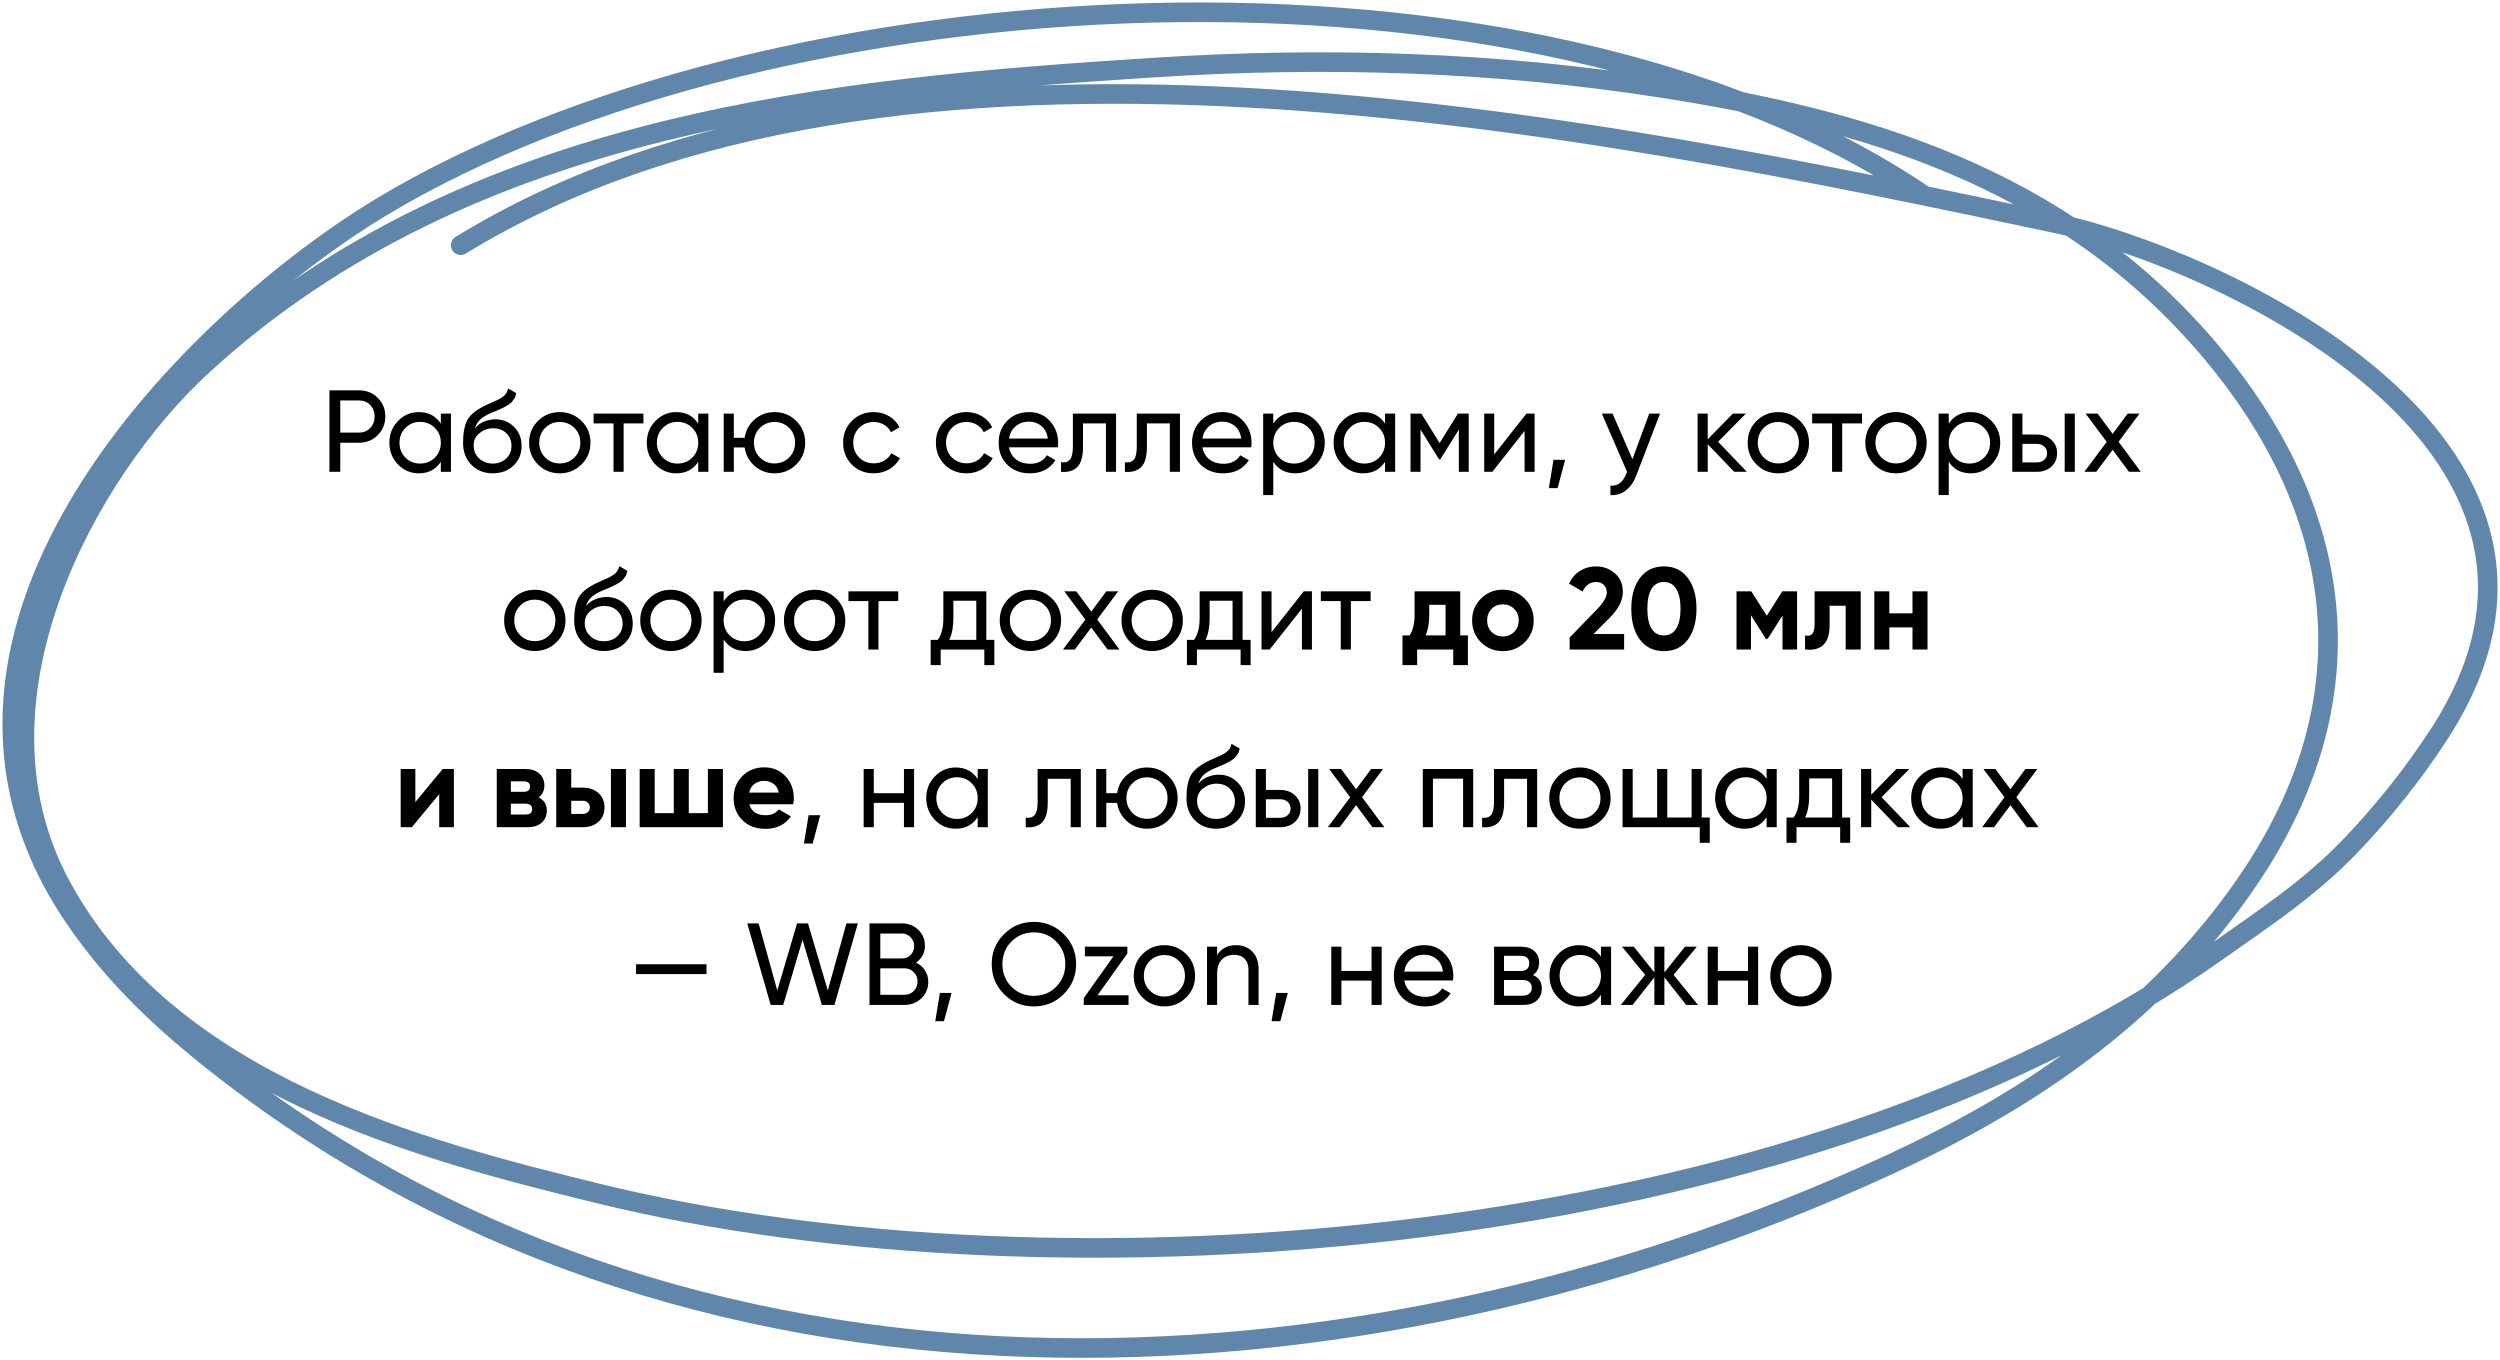
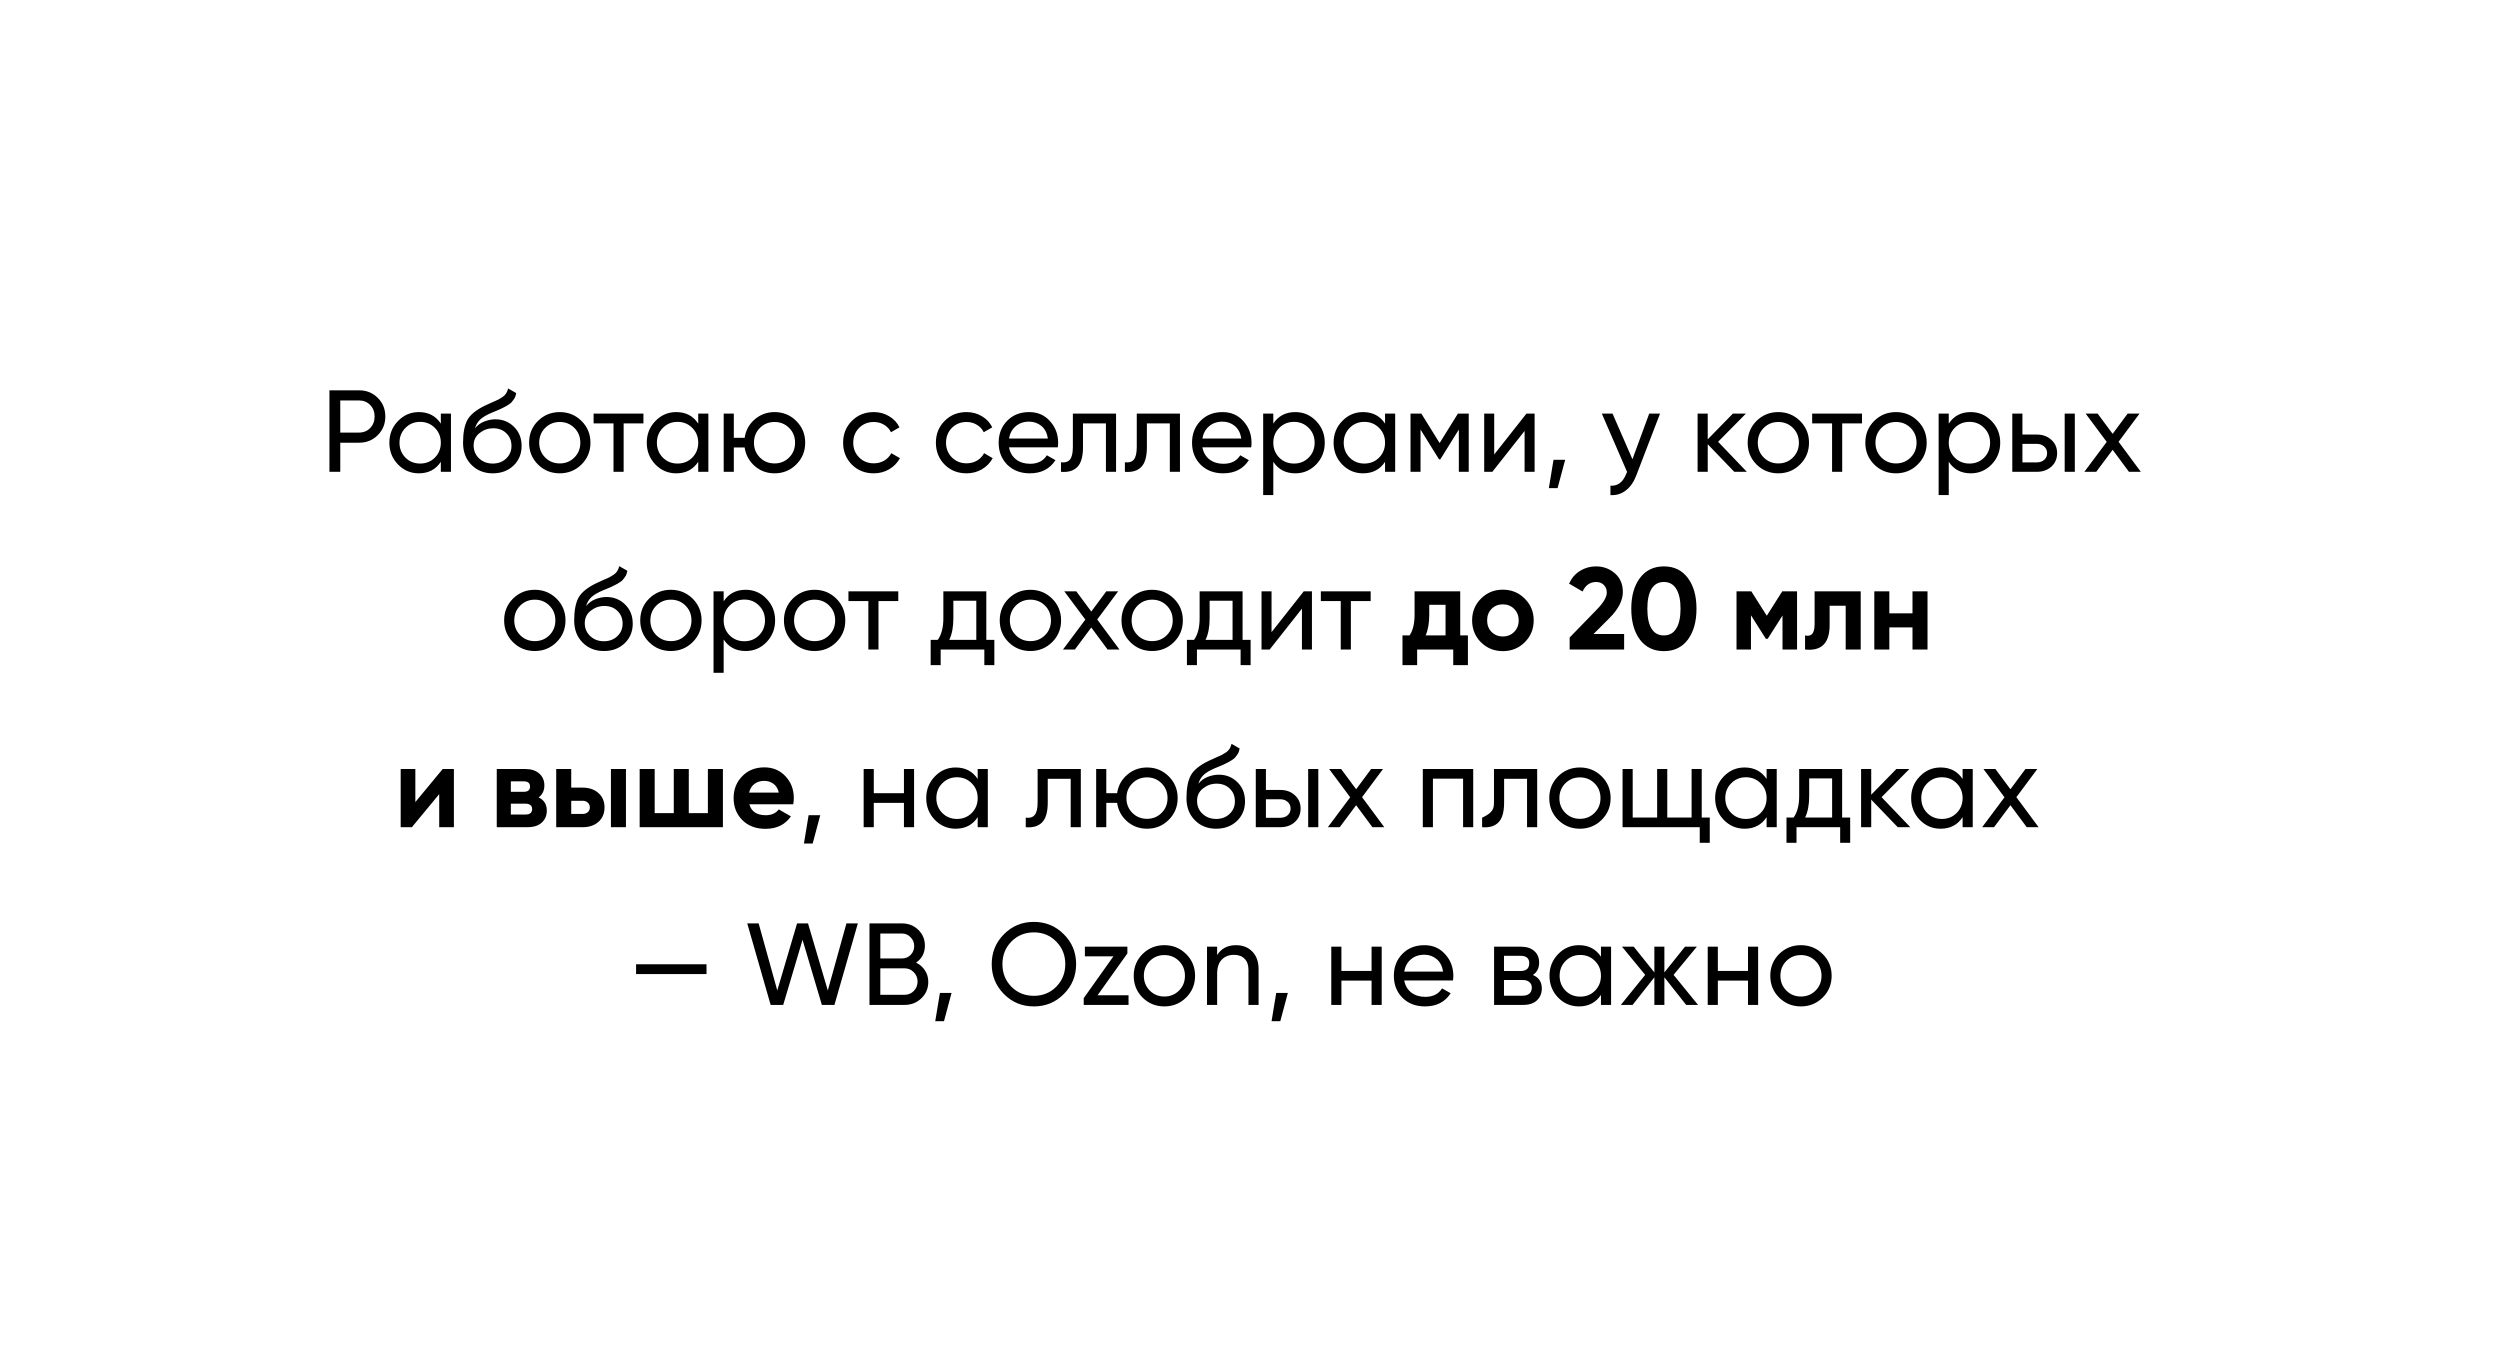
<svg xmlns="http://www.w3.org/2000/svg" width="408" height="222" viewBox="0 0 408 222" fill="none">
-   <path d="M314.101 31.954C249.637 -11.884 125.68 -4.467 62.053 33.893C33.075 51.364 -20.359 101.986 12.156 149.78C17.89 158.21 24.861 165.058 32.074 170.984C111.447 236.199 222.153 229.558 307.339 190.536C320.044 184.716 332.545 177.807 344.047 168.418C352.649 161.395 360.966 152.69 367.665 142.532C387.274 112.794 382.152 82.867 361.053 57.656C336.591 28.425 303.14 19.367 271.577 14.406C243.977 10.068 216.41 9.235 188.68 11.005C136.673 14.325 76.738 19.608 33.119 59.571C14.068 77.027 -6.401 114.326 9.93 144.515C27.626 177.227 69.352 187.82 97.417 194.723C173.128 213.345 292.923 204.111 361.886 155.242C369.323 149.972 376.857 145.061 383.509 138.131C388.766 132.655 393.799 126.412 398.165 119.654C429.106 71.767 360.063 41.657 335.713 36.487C259.112 20.22 145.738 -3.254 75.192 40.018" stroke="#6087AB" stroke-width="3.198" stroke-miterlimit="1.5" stroke-linecap="round" stroke-linejoin="round" />
-   <path d="M58.591 63.7C59.819 63.7 60.839 64.112 61.65 64.935C62.473 65.746 62.885 66.759 62.885 67.975C62.885 69.178 62.473 70.192 61.65 71.015C60.839 71.838 59.819 72.25 58.591 72.25H55.532V77H53.765V63.7H58.591ZM58.591 70.597C59.325 70.597 59.934 70.35 60.415 69.856C60.896 69.349 61.137 68.722 61.137 67.975C61.137 67.215 60.896 66.588 60.415 66.094C59.934 65.6 59.325 65.353 58.591 65.353H55.532V70.597H58.591ZM71.943 67.5H73.596V77H71.943V75.366C71.12 76.62 69.923 77.247 68.352 77.247C67.022 77.247 65.889 76.766 64.951 75.803C64.014 74.828 63.545 73.643 63.545 72.25C63.545 70.857 64.014 69.679 64.951 68.716C65.889 67.741 67.022 67.253 68.352 67.253C69.923 67.253 71.12 67.88 71.943 69.134V67.5ZM68.561 75.651C69.524 75.651 70.328 75.328 70.974 74.682C71.62 74.023 71.943 73.213 71.943 72.25C71.943 71.287 71.62 70.483 70.974 69.837C70.328 69.178 69.524 68.849 68.561 68.849C67.611 68.849 66.813 69.178 66.167 69.837C65.521 70.483 65.198 71.287 65.198 72.25C65.198 73.213 65.521 74.023 66.167 74.682C66.813 75.328 67.611 75.651 68.561 75.651ZM80.414 77.247C79.008 77.247 77.849 76.785 76.937 75.86C76.025 74.935 75.569 73.745 75.569 72.288C75.569 70.667 75.803 69.419 76.272 68.545C76.753 67.671 77.728 66.879 79.198 66.17C79.464 66.043 79.825 65.879 80.281 65.676C80.749 65.473 81.091 65.321 81.307 65.22C81.522 65.106 81.763 64.96 82.029 64.783C82.295 64.593 82.491 64.39 82.618 64.175C82.757 63.947 82.858 63.687 82.922 63.396L84.252 64.156C84.214 64.359 84.163 64.549 84.1 64.726C84.036 64.891 83.941 65.055 83.815 65.22C83.701 65.372 83.599 65.505 83.511 65.619C83.422 65.733 83.27 65.86 83.055 65.999C82.852 66.126 82.7 66.221 82.599 66.284C82.51 66.347 82.326 66.442 82.048 66.569C81.782 66.696 81.598 66.784 81.497 66.835C81.408 66.873 81.199 66.962 80.87 67.101C80.54 67.228 80.338 67.31 80.262 67.348C79.4 67.715 78.767 68.089 78.362 68.469C77.969 68.849 77.684 69.33 77.507 69.913C77.912 69.406 78.419 69.033 79.027 68.792C79.635 68.551 80.243 68.431 80.851 68.431C82.041 68.431 83.048 68.836 83.872 69.647C84.708 70.458 85.126 71.503 85.126 72.782C85.126 74.074 84.682 75.144 83.796 75.993C82.909 76.829 81.782 77.247 80.414 77.247ZM78.191 74.815C78.786 75.372 79.527 75.651 80.414 75.651C81.3 75.651 82.029 75.379 82.599 74.834C83.181 74.289 83.473 73.605 83.473 72.782C83.473 71.933 83.194 71.243 82.637 70.711C82.092 70.166 81.37 69.894 80.471 69.894C79.66 69.894 78.925 70.154 78.267 70.673C77.621 71.18 77.298 71.851 77.298 72.687C77.298 73.548 77.595 74.258 78.191 74.815ZM94.899 75.803C93.924 76.766 92.739 77.247 91.346 77.247C89.953 77.247 88.768 76.766 87.793 75.803C86.83 74.84 86.349 73.656 86.349 72.25C86.349 70.844 86.83 69.66 87.793 68.697C88.768 67.734 89.953 67.253 91.346 67.253C92.739 67.253 93.924 67.734 94.899 68.697C95.874 69.66 96.362 70.844 96.362 72.25C96.362 73.656 95.874 74.84 94.899 75.803ZM91.346 75.632C92.296 75.632 93.094 75.309 93.74 74.663C94.386 74.017 94.709 73.213 94.709 72.25C94.709 71.287 94.386 70.483 93.74 69.837C93.094 69.191 92.296 68.868 91.346 68.868C90.409 68.868 89.617 69.191 88.971 69.837C88.325 70.483 88.002 71.287 88.002 72.25C88.002 73.213 88.325 74.017 88.971 74.663C89.617 75.309 90.409 75.632 91.346 75.632ZM105.008 67.5V69.096H101.778V77H100.125V69.096H96.876V67.5H105.008ZM113.951 67.5H115.604V77H113.951V75.366C113.128 76.62 111.931 77.247 110.36 77.247C109.03 77.247 107.896 76.766 106.959 75.803C106.022 74.828 105.553 73.643 105.553 72.25C105.553 70.857 106.022 69.679 106.959 68.716C107.896 67.741 109.03 67.253 110.36 67.253C111.931 67.253 113.128 67.88 113.951 69.134V67.5ZM110.569 75.651C111.532 75.651 112.336 75.328 112.982 74.682C113.628 74.023 113.951 73.213 113.951 72.25C113.951 71.287 113.628 70.483 112.982 69.837C112.336 69.178 111.532 68.849 110.569 68.849C109.619 68.849 108.821 69.178 108.175 69.837C107.529 70.483 107.206 71.287 107.206 72.25C107.206 73.213 107.529 74.023 108.175 74.682C108.821 75.328 109.619 75.651 110.569 75.651ZM126.411 67.253C127.805 67.253 128.983 67.734 129.945 68.697C130.921 69.66 131.408 70.844 131.408 72.25C131.408 73.656 130.921 74.84 129.945 75.803C128.983 76.766 127.805 77.247 126.411 77.247C125.157 77.247 124.074 76.848 123.162 76.05C122.25 75.252 121.706 74.245 121.528 73.029H119.761V77H118.108V67.5H119.761V71.452H121.528C121.706 70.236 122.25 69.235 123.162 68.45C124.087 67.652 125.17 67.253 126.411 67.253ZM126.411 75.632C127.349 75.632 128.14 75.309 128.786 74.663C129.432 74.017 129.755 73.213 129.755 72.25C129.755 71.287 129.432 70.483 128.786 69.837C128.14 69.191 127.349 68.868 126.411 68.868C125.461 68.868 124.663 69.191 124.017 69.837C123.371 70.483 123.048 71.287 123.048 72.25C123.048 73.213 123.371 74.017 124.017 74.663C124.663 75.309 125.461 75.632 126.411 75.632ZM142.594 77.247C141.163 77.247 139.972 76.772 139.022 75.822C138.072 74.859 137.597 73.669 137.597 72.25C137.597 70.831 138.072 69.647 139.022 68.697C139.972 67.734 141.163 67.253 142.594 67.253C143.531 67.253 144.374 67.481 145.121 67.937C145.868 68.38 146.426 68.982 146.793 69.742L145.406 70.54C145.165 70.033 144.792 69.628 144.285 69.324C143.791 69.02 143.227 68.868 142.594 68.868C141.644 68.868 140.846 69.191 140.2 69.837C139.567 70.483 139.25 71.287 139.25 72.25C139.25 73.2 139.567 73.998 140.2 74.644C140.846 75.29 141.644 75.613 142.594 75.613C143.227 75.613 143.797 75.467 144.304 75.176C144.811 74.872 145.197 74.467 145.463 73.96L146.869 74.777C146.464 75.524 145.881 76.126 145.121 76.582C144.361 77.025 143.519 77.247 142.594 77.247ZM157.735 77.247C156.303 77.247 155.113 76.772 154.163 75.822C153.213 74.859 152.738 73.669 152.738 72.25C152.738 70.831 153.213 69.647 154.163 68.697C155.113 67.734 156.303 67.253 157.735 67.253C158.672 67.253 159.514 67.481 160.262 67.937C161.009 68.38 161.566 68.982 161.934 69.742L160.547 70.54C160.306 70.033 159.932 69.628 159.426 69.324C158.932 69.02 158.368 68.868 157.735 68.868C156.785 68.868 155.987 69.191 155.341 69.837C154.707 70.483 154.391 71.287 154.391 72.25C154.391 73.2 154.707 73.998 155.341 74.644C155.987 75.29 156.785 75.613 157.735 75.613C158.368 75.613 158.938 75.467 159.445 75.176C159.951 74.872 160.338 74.467 160.604 73.96L162.01 74.777C161.604 75.524 161.022 76.126 160.262 76.582C159.502 77.025 158.659 77.247 157.735 77.247ZM164.671 73.01C164.835 73.859 165.222 74.517 165.83 74.986C166.45 75.455 167.21 75.689 168.11 75.689C169.364 75.689 170.276 75.227 170.846 74.302L172.252 75.1C171.327 76.531 169.934 77.247 168.072 77.247C166.564 77.247 165.336 76.778 164.386 75.841C163.448 74.891 162.98 73.694 162.98 72.25C162.98 70.819 163.442 69.628 164.367 68.678C165.291 67.728 166.488 67.253 167.958 67.253C169.351 67.253 170.485 67.747 171.359 68.735C172.245 69.71 172.689 70.888 172.689 72.269C172.689 72.51 172.67 72.757 172.632 73.01H164.671ZM167.958 68.811C167.071 68.811 166.336 69.064 165.754 69.571C165.171 70.065 164.81 70.73 164.671 71.566H171.017C170.877 70.667 170.523 69.983 169.953 69.514C169.383 69.045 168.718 68.811 167.958 68.811ZM182.141 67.5V77H180.488V69.096H176.745V72.972C176.745 74.53 176.428 75.619 175.795 76.24C175.174 76.848 174.294 77.101 173.154 77V75.442C173.8 75.531 174.281 75.391 174.598 75.024C174.927 74.644 175.092 73.947 175.092 72.934V67.5H182.141ZM192.569 67.5V77H190.916V69.096H187.173V72.972C187.173 74.53 186.856 75.619 186.223 76.24C185.602 76.848 184.722 77.101 183.582 77V75.442C184.228 75.531 184.709 75.391 185.026 75.024C185.355 74.644 185.52 73.947 185.52 72.934V67.5H192.569ZM196.232 73.01C196.397 73.859 196.783 74.517 197.391 74.986C198.012 75.455 198.772 75.689 199.671 75.689C200.925 75.689 201.837 75.227 202.407 74.302L203.813 75.1C202.889 76.531 201.495 77.247 199.633 77.247C198.126 77.247 196.897 76.778 195.947 75.841C195.01 74.891 194.541 73.694 194.541 72.25C194.541 70.819 195.004 69.628 195.928 68.678C196.853 67.728 198.05 67.253 199.519 67.253C200.913 67.253 202.046 67.747 202.92 68.735C203.807 69.71 204.25 70.888 204.25 72.269C204.25 72.51 204.231 72.757 204.193 73.01H196.232ZM199.519 68.811C198.633 68.811 197.898 69.064 197.315 69.571C196.733 70.065 196.372 70.73 196.232 71.566H202.578C202.439 70.667 202.084 69.983 201.514 69.514C200.944 69.045 200.279 68.811 199.519 68.811ZM211.394 67.253C212.724 67.253 213.858 67.741 214.795 68.716C215.733 69.679 216.201 70.857 216.201 72.25C216.201 73.643 215.733 74.828 214.795 75.803C213.858 76.766 212.724 77.247 211.394 77.247C209.824 77.247 208.627 76.62 207.803 75.366V80.8H206.15V67.5H207.803V69.134C208.627 67.88 209.824 67.253 211.394 67.253ZM211.185 75.651C212.135 75.651 212.933 75.328 213.579 74.682C214.225 74.023 214.548 73.213 214.548 72.25C214.548 71.287 214.225 70.483 213.579 69.837C212.933 69.178 212.135 68.849 211.185 68.849C210.223 68.849 209.418 69.178 208.772 69.837C208.126 70.483 207.803 71.287 207.803 72.25C207.803 73.213 208.126 74.023 208.772 74.682C209.418 75.328 210.223 75.651 211.185 75.651ZM226.04 67.5H227.693V77H226.04V75.366C225.217 76.62 224.02 77.247 222.449 77.247C221.119 77.247 219.985 76.766 219.048 75.803C218.111 74.828 217.642 73.643 217.642 72.25C217.642 70.857 218.111 69.679 219.048 68.716C219.985 67.741 221.119 67.253 222.449 67.253C224.02 67.253 225.217 67.88 226.04 69.134V67.5ZM222.658 75.651C223.621 75.651 224.425 75.328 225.071 74.682C225.717 74.023 226.04 73.213 226.04 72.25C226.04 71.287 225.717 70.483 225.071 69.837C224.425 69.178 223.621 68.849 222.658 68.849C221.708 68.849 220.91 69.178 220.264 69.837C219.618 70.483 219.295 71.287 219.295 72.25C219.295 73.213 219.618 74.023 220.264 74.682C220.91 75.328 221.708 75.651 222.658 75.651ZM239.697 67.5V77H238.082V70.103L235.061 74.967H234.852L231.831 70.103V77H230.197V67.5H231.964L234.947 72.307L237.93 67.5H239.697ZM249.118 67.5H250.448V77H248.814V70.331L243.551 77H242.221V67.5H243.855V74.169L249.118 67.5ZM255.434 75.043L254.199 79.66H252.774L253.534 75.043H255.434ZM269.151 67.5H270.918L267.042 77.589C266.636 78.666 266.066 79.483 265.332 80.04C264.597 80.61 263.761 80.863 262.824 80.8V79.261C263.989 79.35 264.844 78.716 265.389 77.361L265.541 77.019L261.418 67.5H263.166L266.415 74.948L269.151 67.5ZM285.085 77H283.033L278.701 72.497V77H277.048V67.5H278.701V71.699L282.805 67.5H284.933L280.392 72.098L285.085 77ZM293.768 75.803C292.793 76.766 291.608 77.247 290.215 77.247C288.822 77.247 287.637 76.766 286.662 75.803C285.699 74.84 285.218 73.656 285.218 72.25C285.218 70.844 285.699 69.66 286.662 68.697C287.637 67.734 288.822 67.253 290.215 67.253C291.608 67.253 292.793 67.734 293.768 68.697C294.743 69.66 295.231 70.844 295.231 72.25C295.231 73.656 294.743 74.84 293.768 75.803ZM290.215 75.632C291.165 75.632 291.963 75.309 292.609 74.663C293.255 74.017 293.578 73.213 293.578 72.25C293.578 71.287 293.255 70.483 292.609 69.837C291.963 69.191 291.165 68.868 290.215 68.868C289.278 68.868 288.486 69.191 287.84 69.837C287.194 70.483 286.871 71.287 286.871 72.25C286.871 73.213 287.194 74.017 287.84 74.663C288.486 75.309 289.278 75.632 290.215 75.632ZM303.877 67.5V69.096H300.647V77H298.994V69.096H295.745V67.5H303.877ZM312.972 75.803C311.997 76.766 310.813 77.247 309.419 77.247C308.026 77.247 306.842 76.766 305.866 75.803C304.904 74.84 304.422 73.656 304.422 72.25C304.422 70.844 304.904 69.66 305.866 68.697C306.842 67.734 308.026 67.253 309.419 67.253C310.813 67.253 311.997 67.734 312.972 68.697C313.948 69.66 314.435 70.844 314.435 72.25C314.435 73.656 313.948 74.84 312.972 75.803ZM309.419 75.632C310.369 75.632 311.167 75.309 311.813 74.663C312.459 74.017 312.782 73.213 312.782 72.25C312.782 71.287 312.459 70.483 311.813 69.837C311.167 69.191 310.369 68.868 309.419 68.868C308.482 68.868 307.69 69.191 307.044 69.837C306.398 70.483 306.075 71.287 306.075 72.25C306.075 73.213 306.398 74.017 307.044 74.663C307.69 75.309 308.482 75.632 309.419 75.632ZM321.628 67.253C322.958 67.253 324.092 67.741 325.029 68.716C325.966 69.679 326.435 70.857 326.435 72.25C326.435 73.643 325.966 74.828 325.029 75.803C324.092 76.766 322.958 77.247 321.628 77.247C320.057 77.247 318.86 76.62 318.037 75.366V80.8H316.384V67.5H318.037V69.134C318.86 67.88 320.057 67.253 321.628 67.253ZM321.419 75.651C322.369 75.651 323.167 75.328 323.813 74.682C324.459 74.023 324.782 73.213 324.782 72.25C324.782 71.287 324.459 70.483 323.813 69.837C323.167 69.178 322.369 68.849 321.419 68.849C320.456 68.849 319.652 69.178 319.006 69.837C318.36 70.483 318.037 71.287 318.037 72.25C318.037 73.213 318.36 74.023 319.006 74.682C319.652 75.328 320.456 75.651 321.419 75.651ZM332.416 70.92C333.366 70.92 334.152 71.205 334.772 71.775C335.406 72.332 335.722 73.061 335.722 73.96C335.722 74.859 335.406 75.594 334.772 76.164C334.152 76.721 333.366 77 332.416 77H328.407V67.5H330.06V70.92H332.416ZM336.957 67.5H338.61V77H336.957V67.5ZM332.416 75.461C332.885 75.461 333.278 75.328 333.594 75.062C333.924 74.783 334.088 74.416 334.088 73.96C334.088 73.504 333.924 73.137 333.594 72.858C333.278 72.579 332.885 72.44 332.416 72.44H330.06V75.461H332.416ZM349.382 77H347.444L344.784 73.409L342.105 77H340.167L343.815 72.117L340.376 67.5H342.333L344.784 70.806L347.235 67.5H349.173L345.753 72.098L349.382 77ZM90.826 104.803C89.851 105.766 88.666 106.247 87.273 106.247C85.88 106.247 84.695 105.766 83.72 104.803C82.757 103.84 82.276 102.656 82.276 101.25C82.276 99.844 82.757 98.66 83.72 97.697C84.695 96.734 85.88 96.253 87.273 96.253C88.666 96.253 89.851 96.734 90.826 97.697C91.802 98.66 92.289 99.844 92.289 101.25C92.289 102.656 91.802 103.84 90.826 104.803ZM87.273 104.632C88.223 104.632 89.021 104.309 89.667 103.663C90.313 103.017 90.636 102.213 90.636 101.25C90.636 100.287 90.313 99.483 89.667 98.837C89.021 98.191 88.223 97.868 87.273 97.868C86.336 97.868 85.544 98.191 84.898 98.837C84.252 99.483 83.929 100.287 83.929 101.25C83.929 102.213 84.252 103.017 84.898 103.663C85.544 104.309 86.336 104.632 87.273 104.632ZM98.551 106.247C97.145 106.247 95.986 105.785 95.074 104.86C94.162 103.935 93.706 102.745 93.706 101.288C93.706 99.667 93.94 98.419 94.409 97.545C94.89 96.671 95.866 95.879 97.335 95.17C97.601 95.043 97.962 94.879 98.418 94.676C98.887 94.473 99.229 94.321 99.444 94.22C99.659 94.106 99.9 93.96 100.166 93.783C100.432 93.593 100.628 93.39 100.755 93.175C100.894 92.947 100.996 92.687 101.059 92.396L102.389 93.156C102.351 93.359 102.3 93.549 102.237 93.726C102.174 93.891 102.079 94.055 101.952 94.22C101.838 94.372 101.737 94.505 101.648 94.619C101.559 94.733 101.407 94.86 101.192 94.999C100.989 95.126 100.837 95.221 100.736 95.284C100.647 95.347 100.464 95.442 100.185 95.569C99.919 95.696 99.735 95.784 99.634 95.835C99.545 95.873 99.336 95.962 99.007 96.101C98.678 96.228 98.475 96.31 98.399 96.348C97.538 96.715 96.904 97.089 96.499 97.469C96.106 97.849 95.821 98.33 95.644 98.913C96.049 98.406 96.556 98.033 97.164 97.792C97.772 97.551 98.38 97.431 98.988 97.431C100.179 97.431 101.186 97.836 102.009 98.647C102.845 99.458 103.263 100.503 103.263 101.782C103.263 103.074 102.82 104.144 101.933 104.993C101.046 105.829 99.919 106.247 98.551 106.247ZM96.328 103.815C96.923 104.372 97.664 104.651 98.551 104.651C99.438 104.651 100.166 104.379 100.736 103.834C101.319 103.289 101.61 102.605 101.61 101.782C101.61 100.933 101.331 100.243 100.774 99.711C100.229 99.166 99.507 98.894 98.608 98.894C97.797 98.894 97.063 99.154 96.404 99.673C95.758 100.18 95.435 100.851 95.435 101.687C95.435 102.548 95.733 103.258 96.328 103.815ZM113.036 104.803C112.061 105.766 110.876 106.247 109.483 106.247C108.09 106.247 106.905 105.766 105.93 104.803C104.967 103.84 104.486 102.656 104.486 101.25C104.486 99.844 104.967 98.66 105.93 97.697C106.905 96.734 108.09 96.253 109.483 96.253C110.876 96.253 112.061 96.734 113.036 97.697C114.011 98.66 114.499 99.844 114.499 101.25C114.499 102.656 114.011 103.84 113.036 104.803ZM109.483 104.632C110.433 104.632 111.231 104.309 111.877 103.663C112.523 103.017 112.846 102.213 112.846 101.25C112.846 100.287 112.523 99.483 111.877 98.837C111.231 98.191 110.433 97.868 109.483 97.868C108.546 97.868 107.754 98.191 107.108 98.837C106.462 99.483 106.139 100.287 106.139 101.25C106.139 102.213 106.462 103.017 107.108 103.663C107.754 104.309 108.546 104.632 109.483 104.632ZM121.692 96.253C123.022 96.253 124.156 96.741 125.093 97.716C126.03 98.679 126.499 99.857 126.499 101.25C126.499 102.643 126.03 103.828 125.093 104.803C124.156 105.766 123.022 106.247 121.692 106.247C120.121 106.247 118.924 105.62 118.101 104.366V109.8H116.448V96.5H118.101V98.134C118.924 96.88 120.121 96.253 121.692 96.253ZM121.483 104.651C122.433 104.651 123.231 104.328 123.877 103.682C124.523 103.023 124.846 102.213 124.846 101.25C124.846 100.287 124.523 99.483 123.877 98.837C123.231 98.178 122.433 97.849 121.483 97.849C120.52 97.849 119.716 98.178 119.07 98.837C118.424 99.483 118.101 100.287 118.101 101.25C118.101 102.213 118.424 103.023 119.07 103.682C119.716 104.328 120.52 104.651 121.483 104.651ZM136.489 104.803C135.514 105.766 134.33 106.247 132.936 106.247C131.543 106.247 130.359 105.766 129.383 104.803C128.421 103.84 127.939 102.656 127.939 101.25C127.939 99.844 128.421 98.66 129.383 97.697C130.359 96.734 131.543 96.253 132.936 96.253C134.33 96.253 135.514 96.734 136.489 97.697C137.465 98.66 137.952 99.844 137.952 101.25C137.952 102.656 137.465 103.84 136.489 104.803ZM132.936 104.632C133.886 104.632 134.684 104.309 135.33 103.663C135.976 103.017 136.299 102.213 136.299 101.25C136.299 100.287 135.976 99.483 135.33 98.837C134.684 98.191 133.886 97.868 132.936 97.868C131.999 97.868 131.207 98.191 130.561 98.837C129.915 99.483 129.592 100.287 129.592 101.25C129.592 102.213 129.915 103.017 130.561 103.663C131.207 104.309 131.999 104.632 132.936 104.632ZM146.598 96.5V98.096H143.368V106H141.715V98.096H138.466V96.5H146.598ZM160.966 104.423H162.277V108.546H160.643V106H153.518V108.546H151.884V104.423H153.043C153.651 103.587 153.955 102.415 153.955 100.908V96.5H160.966V104.423ZM154.924 104.423H159.332V98.039H155.589V100.908C155.589 102.327 155.368 103.498 154.924 104.423ZM171.706 104.803C170.731 105.766 169.546 106.247 168.153 106.247C166.76 106.247 165.575 105.766 164.6 104.803C163.637 103.84 163.156 102.656 163.156 101.25C163.156 99.844 163.637 98.66 164.6 97.697C165.575 96.734 166.76 96.253 168.153 96.253C169.546 96.253 170.731 96.734 171.706 97.697C172.681 98.66 173.169 99.844 173.169 101.25C173.169 102.656 172.681 103.84 171.706 104.803ZM168.153 104.632C169.103 104.632 169.901 104.309 170.547 103.663C171.193 103.017 171.516 102.213 171.516 101.25C171.516 100.287 171.193 99.483 170.547 98.837C169.901 98.191 169.103 97.868 168.153 97.868C167.216 97.868 166.424 98.191 165.778 98.837C165.132 99.483 164.809 100.287 164.809 101.25C164.809 102.213 165.132 103.017 165.778 103.663C166.424 104.309 167.216 104.632 168.153 104.632ZM182.696 106H180.758L178.098 102.409L175.419 106H173.481L177.129 101.117L173.69 96.5H175.647L178.098 99.806L180.549 96.5H182.487L179.067 101.098L182.696 106ZM191.578 104.803C190.603 105.766 189.418 106.247 188.025 106.247C186.632 106.247 185.447 105.766 184.472 104.803C183.509 103.84 183.028 102.656 183.028 101.25C183.028 99.844 183.509 98.66 184.472 97.697C185.447 96.734 186.632 96.253 188.025 96.253C189.418 96.253 190.603 96.734 191.578 97.697C192.553 98.66 193.041 99.844 193.041 101.25C193.041 102.656 192.553 103.84 191.578 104.803ZM188.025 104.632C188.975 104.632 189.773 104.309 190.419 103.663C191.065 103.017 191.388 102.213 191.388 101.25C191.388 100.287 191.065 99.483 190.419 98.837C189.773 98.191 188.975 97.868 188.025 97.868C187.088 97.868 186.296 98.191 185.65 98.837C185.004 99.483 184.681 100.287 184.681 101.25C184.681 102.213 185.004 103.017 185.65 103.663C186.296 104.309 187.088 104.632 188.025 104.632ZM202.789 104.423H204.1V108.546H202.466V106H195.341V108.546H193.707V104.423H194.866C195.474 103.587 195.778 102.415 195.778 100.908V96.5H202.789V104.423ZM196.747 104.423H201.155V98.039H197.412V100.908C197.412 102.327 197.19 103.498 196.747 104.423ZM212.778 96.5H214.108V106H212.474V99.331L207.211 106H205.881V96.5H207.515V103.169L212.778 96.5ZM223.693 96.5V98.096H220.463V106H218.81V98.096H215.561V96.5H223.693ZM238.308 103.701H239.562V108.546H237.168V106H231.278V108.546H228.884V103.701H230.043C230.588 102.89 230.86 101.769 230.86 100.338V96.5H238.308V103.701ZM232.665 103.701H235.914V98.704H233.254V100.338C233.254 101.681 233.058 102.802 232.665 103.701ZM248.837 104.822C247.861 105.785 246.671 106.266 245.265 106.266C243.859 106.266 242.668 105.785 241.693 104.822C240.73 103.847 240.249 102.656 240.249 101.25C240.249 99.844 240.73 98.66 241.693 97.697C242.668 96.722 243.859 96.234 245.265 96.234C246.671 96.234 247.861 96.722 248.837 97.697C249.812 98.66 250.3 99.844 250.3 101.25C250.3 102.656 249.812 103.847 248.837 104.822ZM243.422 103.131C243.916 103.625 244.53 103.872 245.265 103.872C245.999 103.872 246.614 103.625 247.108 103.131C247.602 102.637 247.849 102.01 247.849 101.25C247.849 100.49 247.602 99.863 247.108 99.369C246.614 98.875 245.999 98.628 245.265 98.628C244.53 98.628 243.916 98.875 243.422 99.369C242.94 99.863 242.7 100.49 242.7 101.25C242.7 102.01 242.94 102.637 243.422 103.131ZM256.166 106V104.043L260.707 99.369C261.72 98.305 262.227 97.418 262.227 96.709C262.227 96.19 262.062 95.772 261.733 95.455C261.416 95.138 261.004 94.98 260.498 94.98C259.497 94.98 258.756 95.499 258.275 96.538L256.071 95.246C256.489 94.334 257.09 93.637 257.876 93.156C258.661 92.675 259.522 92.434 260.46 92.434C261.663 92.434 262.695 92.814 263.557 93.574C264.418 94.321 264.849 95.335 264.849 96.614C264.849 97.995 264.12 99.413 262.664 100.87L260.061 103.473H265.058V106H256.166ZM271.546 106.266C269.887 106.266 268.582 105.639 267.632 104.385C266.695 103.118 266.226 101.44 266.226 99.35C266.226 97.26 266.695 95.588 267.632 94.334C268.582 93.067 269.887 92.434 271.546 92.434C273.218 92.434 274.523 93.067 275.46 94.334C276.397 95.588 276.866 97.26 276.866 99.35C276.866 101.44 276.397 103.118 275.46 104.385C274.523 105.639 273.218 106.266 271.546 106.266ZM269.532 102.599C269.988 103.334 270.659 103.701 271.546 103.701C272.433 103.701 273.104 103.327 273.56 102.58C274.029 101.833 274.263 100.756 274.263 99.35C274.263 97.931 274.029 96.848 273.56 96.101C273.104 95.354 272.433 94.98 271.546 94.98C270.659 94.98 269.988 95.354 269.532 96.101C269.076 96.848 268.848 97.931 268.848 99.35C268.848 100.769 269.076 101.852 269.532 102.599ZM293.28 96.5V106H290.905V100.452L288.492 104.252H288.188L285.756 100.414V106H283.4V96.5H285.813L288.34 100.49L290.867 96.5H293.28ZM303.667 96.5V106H301.216V98.856H298.594V102.029C298.594 104.968 297.258 106.291 294.585 106V103.701C295.092 103.828 295.478 103.745 295.744 103.454C296.01 103.15 296.143 102.631 296.143 101.896V96.5H303.667ZM312.12 96.5H314.571V106H312.12V102.39H308.339V106H305.888V96.5H308.339V100.091H312.12V96.5ZM72.251 125.5H74.075V135H71.68V129.604L67.216 135H65.391V125.5H67.785V130.896L72.251 125.5ZM87.91 130.136C88.797 130.567 89.24 131.289 89.24 132.302C89.24 133.1 88.962 133.752 88.404 134.259C87.86 134.753 87.081 135 86.067 135H81.07V125.5H85.687C86.688 125.5 87.461 125.747 88.005 126.241C88.563 126.735 88.841 127.381 88.841 128.179C88.841 129.015 88.531 129.667 87.91 130.136ZM85.459 127.514H83.369V129.224H85.459C86.156 129.224 86.504 128.939 86.504 128.369C86.504 127.799 86.156 127.514 85.459 127.514ZM85.782 132.929C86.492 132.929 86.846 132.625 86.846 132.017C86.846 131.751 86.751 131.542 86.561 131.39C86.371 131.238 86.112 131.162 85.782 131.162H83.369V132.929H85.782ZM95.068 128.54C96.145 128.54 97.013 128.838 97.671 129.433C98.33 130.016 98.659 130.795 98.659 131.77C98.659 132.745 98.33 133.531 97.671 134.126C97.013 134.709 96.145 135 95.068 135H90.774V125.5H93.225V128.54H95.068ZM99.704 125.5H102.155V135H99.704V125.5ZM95.087 132.834C95.429 132.834 95.708 132.739 95.923 132.549C96.151 132.346 96.265 132.087 96.265 131.77C96.265 131.453 96.151 131.194 95.923 130.991C95.708 130.788 95.429 130.687 95.087 130.687H93.225V132.834H95.087ZM115.527 125.5H117.978V135H104.393V125.5H106.844V132.701H109.96V125.5H112.411V132.701H115.527V125.5ZM122.292 131.257C122.621 132.448 123.514 133.043 124.971 133.043C125.908 133.043 126.617 132.726 127.099 132.093L129.075 133.233C128.137 134.588 126.757 135.266 124.933 135.266C123.362 135.266 122.102 134.791 121.152 133.841C120.202 132.891 119.727 131.694 119.727 130.25C119.727 128.819 120.195 127.628 121.133 126.678C122.07 125.715 123.273 125.234 124.743 125.234C126.136 125.234 127.282 125.715 128.182 126.678C129.094 127.641 129.55 128.831 129.55 130.25C129.55 130.567 129.518 130.902 129.455 131.257H122.292ZM122.254 129.357H127.099C126.959 128.711 126.668 128.23 126.225 127.913C125.794 127.596 125.3 127.438 124.743 127.438C124.084 127.438 123.539 127.609 123.109 127.951C122.678 128.28 122.393 128.749 122.254 129.357ZM133.864 133.043L132.629 137.66H131.204L131.964 133.043H133.864ZM147.523 125.5H149.176V135H147.523V131.029H142.602V135H140.949V125.5H142.602V129.452H147.523V125.5ZM159.558 125.5H161.211V135H159.558V133.366C158.735 134.62 157.538 135.247 155.967 135.247C154.637 135.247 153.504 134.766 152.566 133.803C151.629 132.828 151.16 131.643 151.16 130.25C151.16 128.857 151.629 127.679 152.566 126.716C153.504 125.741 154.637 125.253 155.967 125.253C157.538 125.253 158.735 125.88 159.558 127.134V125.5ZM156.176 133.651C157.139 133.651 157.943 133.328 158.589 132.682C159.235 132.023 159.558 131.213 159.558 130.25C159.558 129.287 159.235 128.483 158.589 127.837C157.943 127.178 157.139 126.849 156.176 126.849C155.226 126.849 154.428 127.178 153.782 127.837C153.136 128.483 152.813 129.287 152.813 130.25C152.813 131.213 153.136 132.023 153.782 132.682C154.428 133.328 155.226 133.651 156.176 133.651ZM176.389 125.5V135H174.736V127.096H170.993V130.972C170.993 132.53 170.676 133.619 170.043 134.24C169.422 134.848 168.542 135.101 167.402 135V133.442C168.048 133.531 168.529 133.391 168.846 133.024C169.175 132.644 169.34 131.947 169.34 130.934V125.5H176.389ZM187.197 125.253C188.59 125.253 189.768 125.734 190.731 126.697C191.706 127.66 192.194 128.844 192.194 130.25C192.194 131.656 191.706 132.84 190.731 133.803C189.768 134.766 188.59 135.247 187.197 135.247C185.943 135.247 184.86 134.848 183.948 134.05C183.036 133.252 182.491 132.245 182.314 131.029H180.547V135H178.894V125.5H180.547V129.452H182.314C182.491 128.236 183.036 127.235 183.948 126.45C184.872 125.652 185.955 125.253 187.197 125.253ZM187.197 133.632C188.134 133.632 188.926 133.309 189.572 132.663C190.218 132.017 190.541 131.213 190.541 130.25C190.541 129.287 190.218 128.483 189.572 127.837C188.926 127.191 188.134 126.868 187.197 126.868C186.247 126.868 185.449 127.191 184.803 127.837C184.157 128.483 183.834 129.287 183.834 130.25C183.834 131.213 184.157 132.017 184.803 132.663C185.449 133.309 186.247 133.632 187.197 133.632ZM198.477 135.247C197.071 135.247 195.912 134.785 195 133.86C194.088 132.935 193.632 131.745 193.632 130.288C193.632 128.667 193.866 127.419 194.335 126.545C194.816 125.671 195.792 124.879 197.261 124.17C197.527 124.043 197.888 123.879 198.344 123.676C198.813 123.473 199.155 123.321 199.37 123.22C199.585 123.106 199.826 122.96 200.092 122.783C200.358 122.593 200.554 122.39 200.681 122.175C200.82 121.947 200.922 121.687 200.985 121.396L202.315 122.156C202.277 122.359 202.226 122.549 202.163 122.726C202.1 122.891 202.005 123.055 201.878 123.22C201.764 123.372 201.663 123.505 201.574 123.619C201.485 123.733 201.333 123.86 201.118 123.999C200.915 124.126 200.763 124.221 200.662 124.284C200.573 124.347 200.39 124.442 200.111 124.569C199.845 124.696 199.661 124.784 199.56 124.835C199.471 124.873 199.262 124.962 198.933 125.101C198.604 125.228 198.401 125.31 198.325 125.348C197.464 125.715 196.83 126.089 196.425 126.469C196.032 126.849 195.747 127.33 195.57 127.913C195.975 127.406 196.482 127.033 197.09 126.792C197.698 126.551 198.306 126.431 198.914 126.431C200.105 126.431 201.112 126.836 201.935 127.647C202.771 128.458 203.189 129.503 203.189 130.782C203.189 132.074 202.746 133.144 201.859 133.993C200.972 134.829 199.845 135.247 198.477 135.247ZM196.254 132.815C196.849 133.372 197.59 133.651 198.477 133.651C199.364 133.651 200.092 133.379 200.662 132.834C201.245 132.289 201.536 131.605 201.536 130.782C201.536 129.933 201.257 129.243 200.7 128.711C200.155 128.166 199.433 127.894 198.534 127.894C197.723 127.894 196.989 128.154 196.33 128.673C195.684 129.18 195.361 129.851 195.361 130.687C195.361 131.548 195.659 132.258 196.254 132.815ZM208.953 128.92C209.903 128.92 210.689 129.205 211.309 129.775C211.943 130.332 212.259 131.061 212.259 131.96C212.259 132.859 211.943 133.594 211.309 134.164C210.689 134.721 209.903 135 208.953 135H204.944V125.5H206.597V128.92H208.953ZM213.494 125.5H215.147V135H213.494V125.5ZM208.953 133.461C209.422 133.461 209.815 133.328 210.131 133.062C210.461 132.783 210.625 132.416 210.625 131.96C210.625 131.504 210.461 131.137 210.131 130.858C209.815 130.579 209.422 130.44 208.953 130.44H206.597V133.461H208.953ZM225.919 135H223.981L221.321 131.409L218.642 135H216.704L220.352 130.117L216.913 125.5H218.87L221.321 128.806L223.772 125.5H225.71L222.29 130.098L225.919 135ZM240.428 125.5V135H238.775V127.077H233.854V135H232.201V125.5H240.428ZM250.867 125.5V135H249.214V127.096H245.471V130.972C245.471 132.53 245.155 133.619 244.521 134.24C243.901 134.848 243.02 135.101 241.88 135V133.442C242.526 133.531 243.008 133.391 243.324 133.024C243.654 132.644 243.818 131.947 243.818 130.934V125.5H250.867ZM261.39 133.803C260.415 134.766 259.23 135.247 257.837 135.247C256.444 135.247 255.259 134.766 254.284 133.803C253.321 132.84 252.84 131.656 252.84 130.25C252.84 128.844 253.321 127.66 254.284 126.697C255.259 125.734 256.444 125.253 257.837 125.253C259.23 125.253 260.415 125.734 261.39 126.697C262.365 127.66 262.853 128.844 262.853 130.25C262.853 131.656 262.365 132.84 261.39 133.803ZM257.837 133.632C258.787 133.632 259.585 133.309 260.231 132.663C260.877 132.017 261.2 131.213 261.2 130.25C261.2 129.287 260.877 128.483 260.231 127.837C259.585 127.191 258.787 126.868 257.837 126.868C256.9 126.868 256.108 127.191 255.462 127.837C254.816 128.483 254.493 129.287 254.493 130.25C254.493 131.213 254.816 132.017 255.462 132.663C256.108 133.309 256.9 133.632 257.837 133.632ZM277.722 133.423H279.033V137.546H277.399V135H264.802V125.5H266.455V133.423H270.445V125.5H272.098V133.423H276.069V125.5H277.722V133.423ZM288.309 125.5H289.962V135H288.309V133.366C287.486 134.62 286.289 135.247 284.718 135.247C283.388 135.247 282.255 134.766 281.317 133.803C280.38 132.828 279.911 131.643 279.911 130.25C279.911 128.857 280.38 127.679 281.317 126.716C282.255 125.741 283.388 125.253 284.718 125.253C286.289 125.253 287.486 125.88 288.309 127.134V125.5ZM284.927 133.651C285.89 133.651 286.694 133.328 287.34 132.682C287.986 132.023 288.309 131.213 288.309 130.25C288.309 129.287 287.986 128.483 287.34 127.837C286.694 127.178 285.89 126.849 284.927 126.849C283.977 126.849 283.179 127.178 282.533 127.837C281.887 128.483 281.564 129.287 281.564 130.25C281.564 131.213 281.887 132.023 282.533 132.682C283.179 133.328 283.977 133.651 284.927 133.651ZM300.637 133.423H301.948V137.546H300.314V135H293.189V137.546H291.555V133.423H292.714C293.322 132.587 293.626 131.415 293.626 129.908V125.5H300.637V133.423ZM294.595 133.423H299.003V127.039H295.26V129.908C295.26 131.327 295.038 132.498 294.595 133.423ZM311.767 135H309.715L305.383 130.497V135H303.73V125.5H305.383V129.699L309.487 125.5H311.615L307.074 130.098L311.767 135ZM320.298 125.5H321.951V135H320.298V133.366C319.474 134.62 318.277 135.247 316.707 135.247C315.377 135.247 314.243 134.766 313.306 133.803C312.368 132.828 311.9 131.643 311.9 130.25C311.9 128.857 312.368 127.679 313.306 126.716C314.243 125.741 315.377 125.253 316.707 125.253C318.277 125.253 319.474 125.88 320.298 127.134V125.5ZM316.916 133.651C317.878 133.651 318.683 133.328 319.329 132.682C319.975 132.023 320.298 131.213 320.298 130.25C320.298 129.287 319.975 128.483 319.329 127.837C318.683 127.178 317.878 126.849 316.916 126.849C315.966 126.849 315.168 127.178 314.522 127.837C313.876 128.483 313.553 129.287 313.553 130.25C313.553 131.213 313.876 132.023 314.522 132.682C315.168 133.328 315.966 133.651 316.916 133.651ZM332.701 135H330.763L328.103 131.409L325.424 135H323.486L327.134 130.117L323.695 125.5H325.652L328.103 128.806L330.554 125.5H332.492L329.072 130.098L332.701 135ZM103.807 158.965V157.369H115.302V158.965H103.807ZM125.769 164L121.95 150.7H123.812L126.852 161.644L130.082 150.7H131.868L135.098 161.644L138.138 150.7H140L136.181 164H134.129L130.975 153.379L127.821 164H125.769ZM149.5 157.103C150.108 157.394 150.589 157.812 150.944 158.357C151.311 158.902 151.495 159.529 151.495 160.238C151.495 161.302 151.121 162.195 150.374 162.917C149.626 163.639 148.714 164 147.638 164H141.9V150.7H147.22C148.258 150.7 149.139 151.048 149.861 151.745C150.583 152.442 150.944 153.303 150.944 154.329C150.944 155.507 150.462 156.432 149.5 157.103ZM147.22 152.353H143.667V156.419H147.22C147.777 156.419 148.246 156.223 148.626 155.83C149.006 155.437 149.196 154.956 149.196 154.386C149.196 153.829 148.999 153.354 148.607 152.961C148.227 152.556 147.764 152.353 147.22 152.353ZM147.638 162.347C148.233 162.347 148.733 162.138 149.139 161.72C149.544 161.302 149.747 160.789 149.747 160.181C149.747 159.586 149.538 159.079 149.12 158.661C148.714 158.243 148.22 158.034 147.638 158.034H143.667V162.347H147.638ZM155.294 162.043L154.059 166.66H152.634L153.394 162.043H155.294ZM173.609 162.233C172.279 163.576 170.651 164.247 168.726 164.247C166.801 164.247 165.173 163.576 163.843 162.233C162.513 160.89 161.848 159.263 161.848 157.35C161.848 155.425 162.513 153.797 163.843 152.467C165.173 151.124 166.801 150.453 168.726 150.453C170.651 150.453 172.279 151.124 173.609 152.467C174.952 153.797 175.623 155.425 175.623 157.35C175.623 159.263 174.952 160.89 173.609 162.233ZM165.059 161.036C166.047 162.024 167.269 162.518 168.726 162.518C170.183 162.518 171.399 162.024 172.374 161.036C173.362 160.035 173.856 158.807 173.856 157.35C173.856 155.881 173.362 154.652 172.374 153.664C171.399 152.663 170.183 152.163 168.726 152.163C167.269 152.163 166.047 152.663 165.059 153.664C164.084 154.652 163.596 155.881 163.596 157.35C163.596 158.807 164.084 160.035 165.059 161.036ZM179.124 162.423H184.178V164H176.863V162.898L181.708 156.077H177.053V154.5H183.988V155.602L179.124 162.423ZM193.573 162.803C192.597 163.766 191.413 164.247 190.02 164.247C188.626 164.247 187.442 163.766 186.467 162.803C185.504 161.84 185.023 160.656 185.023 159.25C185.023 157.844 185.504 156.66 186.467 155.697C187.442 154.734 188.626 154.253 190.02 154.253C191.413 154.253 192.597 154.734 193.573 155.697C194.548 156.66 195.036 157.844 195.036 159.25C195.036 160.656 194.548 161.84 193.573 162.803ZM190.02 162.632C190.97 162.632 191.768 162.309 192.414 161.663C193.06 161.017 193.383 160.213 193.383 159.25C193.383 158.287 193.06 157.483 192.414 156.837C191.768 156.191 190.97 155.868 190.02 155.868C189.082 155.868 188.291 156.191 187.645 156.837C186.999 157.483 186.676 158.287 186.676 159.25C186.676 160.213 186.999 161.017 187.645 161.663C188.291 162.309 189.082 162.632 190.02 162.632ZM201.715 154.253C202.83 154.253 203.723 154.608 204.394 155.317C205.066 156.014 205.401 156.964 205.401 158.167V164H203.748V158.262C203.748 157.489 203.539 156.894 203.121 156.476C202.703 156.045 202.127 155.83 201.392 155.83C200.569 155.83 199.904 156.09 199.397 156.609C198.891 157.116 198.637 157.901 198.637 158.965V164H196.984V154.5H198.637V155.868C199.309 154.791 200.335 154.253 201.715 154.253ZM210.179 162.043L208.944 166.66H207.519L208.279 162.043H210.179ZM223.839 154.5H225.492V164H223.839V160.029H218.918V164H217.265V154.5H218.918V158.452H223.839V154.5ZM229.167 160.01C229.332 160.859 229.718 161.517 230.326 161.986C230.947 162.455 231.707 162.689 232.606 162.689C233.86 162.689 234.772 162.227 235.342 161.302L236.748 162.1C235.823 163.531 234.43 164.247 232.568 164.247C231.061 164.247 229.832 163.778 228.882 162.841C227.945 161.891 227.476 160.694 227.476 159.25C227.476 157.819 227.938 156.628 228.863 155.678C229.788 154.728 230.985 154.253 232.454 154.253C233.847 154.253 234.981 154.747 235.855 155.735C236.742 156.71 237.185 157.888 237.185 159.269C237.185 159.51 237.166 159.757 237.128 160.01H229.167ZM232.454 155.811C231.567 155.811 230.833 156.064 230.25 156.571C229.667 157.065 229.306 157.73 229.167 158.566H235.513C235.374 157.667 235.019 156.983 234.449 156.514C233.879 156.045 233.214 155.811 232.454 155.811ZM250.162 159.117C251.137 159.522 251.625 160.257 251.625 161.321C251.625 162.106 251.359 162.752 250.827 163.259C250.308 163.753 249.56 164 248.585 164H243.835V154.5H248.205C249.155 154.5 249.89 154.741 250.409 155.222C250.928 155.691 251.188 156.311 251.188 157.084C251.188 157.996 250.846 158.674 250.162 159.117ZM248.129 155.982H245.45V158.471H248.129C249.092 158.471 249.573 158.047 249.573 157.198C249.573 156.387 249.092 155.982 248.129 155.982ZM248.49 162.499C248.971 162.499 249.339 162.385 249.592 162.157C249.858 161.929 249.991 161.606 249.991 161.188C249.991 160.795 249.858 160.491 249.592 160.276C249.339 160.048 248.971 159.934 248.49 159.934H245.45V162.499H248.49ZM261.275 154.5H262.928V164H261.275V162.366C260.452 163.62 259.255 164.247 257.684 164.247C256.354 164.247 255.221 163.766 254.283 162.803C253.346 161.828 252.877 160.643 252.877 159.25C252.877 157.857 253.346 156.679 254.283 155.716C255.221 154.741 256.354 154.253 257.684 154.253C259.255 154.253 260.452 154.88 261.275 156.134V154.5ZM257.893 162.651C258.856 162.651 259.66 162.328 260.306 161.682C260.952 161.023 261.275 160.213 261.275 159.25C261.275 158.287 260.952 157.483 260.306 156.837C259.66 156.178 258.856 155.849 257.893 155.849C256.943 155.849 256.145 156.178 255.499 156.837C254.853 157.483 254.53 158.287 254.53 159.25C254.53 160.213 254.853 161.023 255.499 161.682C256.145 162.328 256.943 162.651 257.893 162.651ZM277.118 164H275.18L271.627 159.497V164H269.993V159.497L266.44 164H264.521L268.492 159.098L264.711 154.5H266.63L269.993 158.699V154.5H271.627V158.699L274.99 154.5H276.928L273.128 159.098L277.118 164ZM285.273 154.5H286.926V164H285.273V160.029H280.352V164H278.699V154.5H280.352V158.452H285.273V154.5ZM297.46 162.803C296.485 163.766 295.301 164.247 293.907 164.247C292.514 164.247 291.33 163.766 290.354 162.803C289.392 161.84 288.91 160.656 288.91 159.25C288.91 157.844 289.392 156.66 290.354 155.697C291.33 154.734 292.514 154.253 293.907 154.253C295.301 154.253 296.485 154.734 297.46 155.697C298.436 156.66 298.923 157.844 298.923 159.25C298.923 160.656 298.436 161.84 297.46 162.803ZM293.907 162.632C294.857 162.632 295.655 162.309 296.301 161.663C296.947 161.017 297.27 160.213 297.27 159.25C297.27 158.287 296.947 157.483 296.301 156.837C295.655 156.191 294.857 155.868 293.907 155.868C292.97 155.868 292.178 156.191 291.532 156.837C290.886 157.483 290.563 158.287 290.563 159.25C290.563 160.213 290.886 161.017 291.532 161.663C292.178 162.309 292.97 162.632 293.907 162.632Z" fill="black" />
+   <path d="M58.591 63.7C59.819 63.7 60.839 64.112 61.65 64.935C62.473 65.746 62.885 66.759 62.885 67.975C62.885 69.178 62.473 70.192 61.65 71.015C60.839 71.838 59.819 72.25 58.591 72.25H55.532V77H53.765V63.7H58.591ZM58.591 70.597C59.325 70.597 59.934 70.35 60.415 69.856C60.896 69.349 61.137 68.722 61.137 67.975C61.137 67.215 60.896 66.588 60.415 66.094C59.934 65.6 59.325 65.353 58.591 65.353H55.532V70.597H58.591ZM71.943 67.5H73.596V77H71.943V75.366C71.12 76.62 69.923 77.247 68.352 77.247C67.022 77.247 65.889 76.766 64.951 75.803C64.014 74.828 63.545 73.643 63.545 72.25C63.545 70.857 64.014 69.679 64.951 68.716C65.889 67.741 67.022 67.253 68.352 67.253C69.923 67.253 71.12 67.88 71.943 69.134V67.5ZM68.561 75.651C69.524 75.651 70.328 75.328 70.974 74.682C71.62 74.023 71.943 73.213 71.943 72.25C71.943 71.287 71.62 70.483 70.974 69.837C70.328 69.178 69.524 68.849 68.561 68.849C67.611 68.849 66.813 69.178 66.167 69.837C65.521 70.483 65.198 71.287 65.198 72.25C65.198 73.213 65.521 74.023 66.167 74.682C66.813 75.328 67.611 75.651 68.561 75.651ZM80.414 77.247C79.008 77.247 77.849 76.785 76.937 75.86C76.025 74.935 75.569 73.745 75.569 72.288C75.569 70.667 75.803 69.419 76.272 68.545C76.753 67.671 77.728 66.879 79.198 66.17C79.464 66.043 79.825 65.879 80.281 65.676C80.749 65.473 81.091 65.321 81.307 65.22C81.522 65.106 81.763 64.96 82.029 64.783C82.295 64.593 82.491 64.39 82.618 64.175C82.757 63.947 82.858 63.687 82.922 63.396L84.252 64.156C84.214 64.359 84.163 64.549 84.1 64.726C84.036 64.891 83.941 65.055 83.815 65.22C83.701 65.372 83.599 65.505 83.511 65.619C83.422 65.733 83.27 65.86 83.055 65.999C82.852 66.126 82.7 66.221 82.599 66.284C82.51 66.347 82.326 66.442 82.048 66.569C81.782 66.696 81.598 66.784 81.497 66.835C81.408 66.873 81.199 66.962 80.87 67.101C80.54 67.228 80.338 67.31 80.262 67.348C79.4 67.715 78.767 68.089 78.362 68.469C77.969 68.849 77.684 69.33 77.507 69.913C77.912 69.406 78.419 69.033 79.027 68.792C79.635 68.551 80.243 68.431 80.851 68.431C82.041 68.431 83.048 68.836 83.872 69.647C84.708 70.458 85.126 71.503 85.126 72.782C85.126 74.074 84.682 75.144 83.796 75.993C82.909 76.829 81.782 77.247 80.414 77.247ZM78.191 74.815C78.786 75.372 79.527 75.651 80.414 75.651C81.3 75.651 82.029 75.379 82.599 74.834C83.181 74.289 83.473 73.605 83.473 72.782C83.473 71.933 83.194 71.243 82.637 70.711C82.092 70.166 81.37 69.894 80.471 69.894C79.66 69.894 78.925 70.154 78.267 70.673C77.621 71.18 77.298 71.851 77.298 72.687C77.298 73.548 77.595 74.258 78.191 74.815ZM94.899 75.803C93.924 76.766 92.739 77.247 91.346 77.247C89.953 77.247 88.768 76.766 87.793 75.803C86.83 74.84 86.349 73.656 86.349 72.25C86.349 70.844 86.83 69.66 87.793 68.697C88.768 67.734 89.953 67.253 91.346 67.253C92.739 67.253 93.924 67.734 94.899 68.697C95.874 69.66 96.362 70.844 96.362 72.25C96.362 73.656 95.874 74.84 94.899 75.803ZM91.346 75.632C92.296 75.632 93.094 75.309 93.74 74.663C94.386 74.017 94.709 73.213 94.709 72.25C94.709 71.287 94.386 70.483 93.74 69.837C93.094 69.191 92.296 68.868 91.346 68.868C90.409 68.868 89.617 69.191 88.971 69.837C88.325 70.483 88.002 71.287 88.002 72.25C88.002 73.213 88.325 74.017 88.971 74.663C89.617 75.309 90.409 75.632 91.346 75.632ZM105.008 67.5V69.096H101.778V77H100.125V69.096H96.876V67.5H105.008ZM113.951 67.5H115.604V77H113.951V75.366C113.128 76.62 111.931 77.247 110.36 77.247C109.03 77.247 107.896 76.766 106.959 75.803C106.022 74.828 105.553 73.643 105.553 72.25C105.553 70.857 106.022 69.679 106.959 68.716C107.896 67.741 109.03 67.253 110.36 67.253C111.931 67.253 113.128 67.88 113.951 69.134V67.5ZM110.569 75.651C111.532 75.651 112.336 75.328 112.982 74.682C113.628 74.023 113.951 73.213 113.951 72.25C113.951 71.287 113.628 70.483 112.982 69.837C112.336 69.178 111.532 68.849 110.569 68.849C109.619 68.849 108.821 69.178 108.175 69.837C107.529 70.483 107.206 71.287 107.206 72.25C107.206 73.213 107.529 74.023 108.175 74.682C108.821 75.328 109.619 75.651 110.569 75.651ZM126.411 67.253C127.805 67.253 128.983 67.734 129.945 68.697C130.921 69.66 131.408 70.844 131.408 72.25C131.408 73.656 130.921 74.84 129.945 75.803C128.983 76.766 127.805 77.247 126.411 77.247C125.157 77.247 124.074 76.848 123.162 76.05C122.25 75.252 121.706 74.245 121.528 73.029H119.761V77H118.108V67.5H119.761V71.452H121.528C121.706 70.236 122.25 69.235 123.162 68.45C124.087 67.652 125.17 67.253 126.411 67.253ZM126.411 75.632C127.349 75.632 128.14 75.309 128.786 74.663C129.432 74.017 129.755 73.213 129.755 72.25C129.755 71.287 129.432 70.483 128.786 69.837C128.14 69.191 127.349 68.868 126.411 68.868C125.461 68.868 124.663 69.191 124.017 69.837C123.371 70.483 123.048 71.287 123.048 72.25C123.048 73.213 123.371 74.017 124.017 74.663C124.663 75.309 125.461 75.632 126.411 75.632ZM142.594 77.247C141.163 77.247 139.972 76.772 139.022 75.822C138.072 74.859 137.597 73.669 137.597 72.25C137.597 70.831 138.072 69.647 139.022 68.697C139.972 67.734 141.163 67.253 142.594 67.253C143.531 67.253 144.374 67.481 145.121 67.937C145.868 68.38 146.426 68.982 146.793 69.742L145.406 70.54C145.165 70.033 144.792 69.628 144.285 69.324C143.791 69.02 143.227 68.868 142.594 68.868C141.644 68.868 140.846 69.191 140.2 69.837C139.567 70.483 139.25 71.287 139.25 72.25C139.25 73.2 139.567 73.998 140.2 74.644C140.846 75.29 141.644 75.613 142.594 75.613C143.227 75.613 143.797 75.467 144.304 75.176C144.811 74.872 145.197 74.467 145.463 73.96L146.869 74.777C146.464 75.524 145.881 76.126 145.121 76.582C144.361 77.025 143.519 77.247 142.594 77.247ZM157.735 77.247C156.303 77.247 155.113 76.772 154.163 75.822C153.213 74.859 152.738 73.669 152.738 72.25C152.738 70.831 153.213 69.647 154.163 68.697C155.113 67.734 156.303 67.253 157.735 67.253C158.672 67.253 159.514 67.481 160.262 67.937C161.009 68.38 161.566 68.982 161.934 69.742L160.547 70.54C160.306 70.033 159.932 69.628 159.426 69.324C158.932 69.02 158.368 68.868 157.735 68.868C156.785 68.868 155.987 69.191 155.341 69.837C154.707 70.483 154.391 71.287 154.391 72.25C154.391 73.2 154.707 73.998 155.341 74.644C155.987 75.29 156.785 75.613 157.735 75.613C158.368 75.613 158.938 75.467 159.445 75.176C159.951 74.872 160.338 74.467 160.604 73.96L162.01 74.777C161.604 75.524 161.022 76.126 160.262 76.582C159.502 77.025 158.659 77.247 157.735 77.247ZM164.671 73.01C164.835 73.859 165.222 74.517 165.83 74.986C166.45 75.455 167.21 75.689 168.11 75.689C169.364 75.689 170.276 75.227 170.846 74.302L172.252 75.1C171.327 76.531 169.934 77.247 168.072 77.247C166.564 77.247 165.336 76.778 164.386 75.841C163.448 74.891 162.98 73.694 162.98 72.25C162.98 70.819 163.442 69.628 164.367 68.678C165.291 67.728 166.488 67.253 167.958 67.253C169.351 67.253 170.485 67.747 171.359 68.735C172.245 69.71 172.689 70.888 172.689 72.269C172.689 72.51 172.67 72.757 172.632 73.01H164.671ZM167.958 68.811C167.071 68.811 166.336 69.064 165.754 69.571C165.171 70.065 164.81 70.73 164.671 71.566H171.017C170.877 70.667 170.523 69.983 169.953 69.514C169.383 69.045 168.718 68.811 167.958 68.811ZM182.141 67.5V77H180.488V69.096H176.745V72.972C176.745 74.53 176.428 75.619 175.795 76.24C175.174 76.848 174.294 77.101 173.154 77V75.442C173.8 75.531 174.281 75.391 174.598 75.024C174.927 74.644 175.092 73.947 175.092 72.934V67.5H182.141ZM192.569 67.5V77H190.916V69.096H187.173V72.972C187.173 74.53 186.856 75.619 186.223 76.24C185.602 76.848 184.722 77.101 183.582 77V75.442C184.228 75.531 184.709 75.391 185.026 75.024C185.355 74.644 185.52 73.947 185.52 72.934V67.5H192.569ZM196.232 73.01C196.397 73.859 196.783 74.517 197.391 74.986C198.012 75.455 198.772 75.689 199.671 75.689C200.925 75.689 201.837 75.227 202.407 74.302L203.813 75.1C202.889 76.531 201.495 77.247 199.633 77.247C198.126 77.247 196.897 76.778 195.947 75.841C195.01 74.891 194.541 73.694 194.541 72.25C194.541 70.819 195.004 69.628 195.928 68.678C196.853 67.728 198.05 67.253 199.519 67.253C200.913 67.253 202.046 67.747 202.92 68.735C203.807 69.71 204.25 70.888 204.25 72.269C204.25 72.51 204.231 72.757 204.193 73.01H196.232ZM199.519 68.811C198.633 68.811 197.898 69.064 197.315 69.571C196.733 70.065 196.372 70.73 196.232 71.566H202.578C202.439 70.667 202.084 69.983 201.514 69.514C200.944 69.045 200.279 68.811 199.519 68.811ZM211.394 67.253C212.724 67.253 213.858 67.741 214.795 68.716C215.733 69.679 216.201 70.857 216.201 72.25C216.201 73.643 215.733 74.828 214.795 75.803C213.858 76.766 212.724 77.247 211.394 77.247C209.824 77.247 208.627 76.62 207.803 75.366V80.8H206.15V67.5H207.803V69.134C208.627 67.88 209.824 67.253 211.394 67.253ZM211.185 75.651C212.135 75.651 212.933 75.328 213.579 74.682C214.225 74.023 214.548 73.213 214.548 72.25C214.548 71.287 214.225 70.483 213.579 69.837C212.933 69.178 212.135 68.849 211.185 68.849C210.223 68.849 209.418 69.178 208.772 69.837C208.126 70.483 207.803 71.287 207.803 72.25C207.803 73.213 208.126 74.023 208.772 74.682C209.418 75.328 210.223 75.651 211.185 75.651ZM226.04 67.5H227.693V77H226.04V75.366C225.217 76.62 224.02 77.247 222.449 77.247C221.119 77.247 219.985 76.766 219.048 75.803C218.111 74.828 217.642 73.643 217.642 72.25C217.642 70.857 218.111 69.679 219.048 68.716C219.985 67.741 221.119 67.253 222.449 67.253C224.02 67.253 225.217 67.88 226.04 69.134V67.5ZM222.658 75.651C223.621 75.651 224.425 75.328 225.071 74.682C225.717 74.023 226.04 73.213 226.04 72.25C226.04 71.287 225.717 70.483 225.071 69.837C224.425 69.178 223.621 68.849 222.658 68.849C221.708 68.849 220.91 69.178 220.264 69.837C219.618 70.483 219.295 71.287 219.295 72.25C219.295 73.213 219.618 74.023 220.264 74.682C220.91 75.328 221.708 75.651 222.658 75.651ZM239.697 67.5V77H238.082V70.103L235.061 74.967H234.852L231.831 70.103V77H230.197V67.5H231.964L234.947 72.307L237.93 67.5H239.697ZM249.118 67.5H250.448V77H248.814V70.331L243.551 77H242.221V67.5H243.855V74.169L249.118 67.5ZM255.434 75.043L254.199 79.66H252.774L253.534 75.043H255.434ZM269.151 67.5H270.918L267.042 77.589C266.636 78.666 266.066 79.483 265.332 80.04C264.597 80.61 263.761 80.863 262.824 80.8V79.261C263.989 79.35 264.844 78.716 265.389 77.361L265.541 77.019L261.418 67.5H263.166L266.415 74.948L269.151 67.5ZM285.085 77H283.033L278.701 72.497V77H277.048V67.5H278.701V71.699L282.805 67.5H284.933L280.392 72.098L285.085 77ZM293.768 75.803C292.793 76.766 291.608 77.247 290.215 77.247C288.822 77.247 287.637 76.766 286.662 75.803C285.699 74.84 285.218 73.656 285.218 72.25C285.218 70.844 285.699 69.66 286.662 68.697C287.637 67.734 288.822 67.253 290.215 67.253C291.608 67.253 292.793 67.734 293.768 68.697C294.743 69.66 295.231 70.844 295.231 72.25C295.231 73.656 294.743 74.84 293.768 75.803ZM290.215 75.632C291.165 75.632 291.963 75.309 292.609 74.663C293.255 74.017 293.578 73.213 293.578 72.25C293.578 71.287 293.255 70.483 292.609 69.837C291.963 69.191 291.165 68.868 290.215 68.868C289.278 68.868 288.486 69.191 287.84 69.837C287.194 70.483 286.871 71.287 286.871 72.25C286.871 73.213 287.194 74.017 287.84 74.663C288.486 75.309 289.278 75.632 290.215 75.632ZM303.877 67.5V69.096H300.647V77H298.994V69.096H295.745V67.5H303.877ZM312.972 75.803C311.997 76.766 310.813 77.247 309.419 77.247C308.026 77.247 306.842 76.766 305.866 75.803C304.904 74.84 304.422 73.656 304.422 72.25C304.422 70.844 304.904 69.66 305.866 68.697C306.842 67.734 308.026 67.253 309.419 67.253C310.813 67.253 311.997 67.734 312.972 68.697C313.948 69.66 314.435 70.844 314.435 72.25C314.435 73.656 313.948 74.84 312.972 75.803ZM309.419 75.632C310.369 75.632 311.167 75.309 311.813 74.663C312.459 74.017 312.782 73.213 312.782 72.25C312.782 71.287 312.459 70.483 311.813 69.837C311.167 69.191 310.369 68.868 309.419 68.868C308.482 68.868 307.69 69.191 307.044 69.837C306.398 70.483 306.075 71.287 306.075 72.25C306.075 73.213 306.398 74.017 307.044 74.663C307.69 75.309 308.482 75.632 309.419 75.632ZM321.628 67.253C322.958 67.253 324.092 67.741 325.029 68.716C325.966 69.679 326.435 70.857 326.435 72.25C326.435 73.643 325.966 74.828 325.029 75.803C324.092 76.766 322.958 77.247 321.628 77.247C320.057 77.247 318.86 76.62 318.037 75.366V80.8H316.384V67.5H318.037V69.134C318.86 67.88 320.057 67.253 321.628 67.253ZM321.419 75.651C322.369 75.651 323.167 75.328 323.813 74.682C324.459 74.023 324.782 73.213 324.782 72.25C324.782 71.287 324.459 70.483 323.813 69.837C323.167 69.178 322.369 68.849 321.419 68.849C320.456 68.849 319.652 69.178 319.006 69.837C318.36 70.483 318.037 71.287 318.037 72.25C318.037 73.213 318.36 74.023 319.006 74.682C319.652 75.328 320.456 75.651 321.419 75.651ZM332.416 70.92C333.366 70.92 334.152 71.205 334.772 71.775C335.406 72.332 335.722 73.061 335.722 73.96C335.722 74.859 335.406 75.594 334.772 76.164C334.152 76.721 333.366 77 332.416 77H328.407V67.5H330.06V70.92H332.416ZM336.957 67.5H338.61V77H336.957V67.5ZM332.416 75.461C332.885 75.461 333.278 75.328 333.594 75.062C333.924 74.783 334.088 74.416 334.088 73.96C334.088 73.504 333.924 73.137 333.594 72.858C333.278 72.579 332.885 72.44 332.416 72.44H330.06V75.461H332.416ZM349.382 77H347.444L344.784 73.409L342.105 77H340.167L343.815 72.117L340.376 67.5H342.333L344.784 70.806L347.235 67.5H349.173L345.753 72.098L349.382 77ZM90.826 104.803C89.851 105.766 88.666 106.247 87.273 106.247C85.88 106.247 84.695 105.766 83.72 104.803C82.757 103.84 82.276 102.656 82.276 101.25C82.276 99.844 82.757 98.66 83.72 97.697C84.695 96.734 85.88 96.253 87.273 96.253C88.666 96.253 89.851 96.734 90.826 97.697C91.802 98.66 92.289 99.844 92.289 101.25C92.289 102.656 91.802 103.84 90.826 104.803ZM87.273 104.632C88.223 104.632 89.021 104.309 89.667 103.663C90.313 103.017 90.636 102.213 90.636 101.25C90.636 100.287 90.313 99.483 89.667 98.837C89.021 98.191 88.223 97.868 87.273 97.868C86.336 97.868 85.544 98.191 84.898 98.837C84.252 99.483 83.929 100.287 83.929 101.25C83.929 102.213 84.252 103.017 84.898 103.663C85.544 104.309 86.336 104.632 87.273 104.632ZM98.551 106.247C97.145 106.247 95.986 105.785 95.074 104.86C94.162 103.935 93.706 102.745 93.706 101.288C93.706 99.667 93.94 98.419 94.409 97.545C94.89 96.671 95.866 95.879 97.335 95.17C97.601 95.043 97.962 94.879 98.418 94.676C98.887 94.473 99.229 94.321 99.444 94.22C99.659 94.106 99.9 93.96 100.166 93.783C100.432 93.593 100.628 93.39 100.755 93.175C100.894 92.947 100.996 92.687 101.059 92.396L102.389 93.156C102.351 93.359 102.3 93.549 102.237 93.726C102.174 93.891 102.079 94.055 101.952 94.22C101.838 94.372 101.737 94.505 101.648 94.619C101.559 94.733 101.407 94.86 101.192 94.999C100.989 95.126 100.837 95.221 100.736 95.284C100.647 95.347 100.464 95.442 100.185 95.569C99.919 95.696 99.735 95.784 99.634 95.835C99.545 95.873 99.336 95.962 99.007 96.101C98.678 96.228 98.475 96.31 98.399 96.348C97.538 96.715 96.904 97.089 96.499 97.469C96.106 97.849 95.821 98.33 95.644 98.913C96.049 98.406 96.556 98.033 97.164 97.792C97.772 97.551 98.38 97.431 98.988 97.431C100.179 97.431 101.186 97.836 102.009 98.647C102.845 99.458 103.263 100.503 103.263 101.782C103.263 103.074 102.82 104.144 101.933 104.993C101.046 105.829 99.919 106.247 98.551 106.247ZM96.328 103.815C96.923 104.372 97.664 104.651 98.551 104.651C99.438 104.651 100.166 104.379 100.736 103.834C101.319 103.289 101.61 102.605 101.61 101.782C101.61 100.933 101.331 100.243 100.774 99.711C100.229 99.166 99.507 98.894 98.608 98.894C97.797 98.894 97.063 99.154 96.404 99.673C95.758 100.18 95.435 100.851 95.435 101.687C95.435 102.548 95.733 103.258 96.328 103.815ZM113.036 104.803C112.061 105.766 110.876 106.247 109.483 106.247C108.09 106.247 106.905 105.766 105.93 104.803C104.967 103.84 104.486 102.656 104.486 101.25C104.486 99.844 104.967 98.66 105.93 97.697C106.905 96.734 108.09 96.253 109.483 96.253C110.876 96.253 112.061 96.734 113.036 97.697C114.011 98.66 114.499 99.844 114.499 101.25C114.499 102.656 114.011 103.84 113.036 104.803ZM109.483 104.632C110.433 104.632 111.231 104.309 111.877 103.663C112.523 103.017 112.846 102.213 112.846 101.25C112.846 100.287 112.523 99.483 111.877 98.837C111.231 98.191 110.433 97.868 109.483 97.868C108.546 97.868 107.754 98.191 107.108 98.837C106.462 99.483 106.139 100.287 106.139 101.25C106.139 102.213 106.462 103.017 107.108 103.663C107.754 104.309 108.546 104.632 109.483 104.632ZM121.692 96.253C123.022 96.253 124.156 96.741 125.093 97.716C126.03 98.679 126.499 99.857 126.499 101.25C126.499 102.643 126.03 103.828 125.093 104.803C124.156 105.766 123.022 106.247 121.692 106.247C120.121 106.247 118.924 105.62 118.101 104.366V109.8H116.448V96.5H118.101V98.134C118.924 96.88 120.121 96.253 121.692 96.253ZM121.483 104.651C122.433 104.651 123.231 104.328 123.877 103.682C124.523 103.023 124.846 102.213 124.846 101.25C124.846 100.287 124.523 99.483 123.877 98.837C123.231 98.178 122.433 97.849 121.483 97.849C120.52 97.849 119.716 98.178 119.07 98.837C118.424 99.483 118.101 100.287 118.101 101.25C118.101 102.213 118.424 103.023 119.07 103.682C119.716 104.328 120.52 104.651 121.483 104.651ZM136.489 104.803C135.514 105.766 134.33 106.247 132.936 106.247C131.543 106.247 130.359 105.766 129.383 104.803C128.421 103.84 127.939 102.656 127.939 101.25C127.939 99.844 128.421 98.66 129.383 97.697C130.359 96.734 131.543 96.253 132.936 96.253C134.33 96.253 135.514 96.734 136.489 97.697C137.465 98.66 137.952 99.844 137.952 101.25C137.952 102.656 137.465 103.84 136.489 104.803ZM132.936 104.632C133.886 104.632 134.684 104.309 135.33 103.663C135.976 103.017 136.299 102.213 136.299 101.25C136.299 100.287 135.976 99.483 135.33 98.837C134.684 98.191 133.886 97.868 132.936 97.868C131.999 97.868 131.207 98.191 130.561 98.837C129.915 99.483 129.592 100.287 129.592 101.25C129.592 102.213 129.915 103.017 130.561 103.663C131.207 104.309 131.999 104.632 132.936 104.632ZM146.598 96.5V98.096H143.368V106H141.715V98.096H138.466V96.5H146.598ZM160.966 104.423H162.277V108.546H160.643V106H153.518V108.546H151.884V104.423H153.043C153.651 103.587 153.955 102.415 153.955 100.908V96.5H160.966V104.423ZM154.924 104.423H159.332V98.039H155.589V100.908C155.589 102.327 155.368 103.498 154.924 104.423ZM171.706 104.803C170.731 105.766 169.546 106.247 168.153 106.247C166.76 106.247 165.575 105.766 164.6 104.803C163.637 103.84 163.156 102.656 163.156 101.25C163.156 99.844 163.637 98.66 164.6 97.697C165.575 96.734 166.76 96.253 168.153 96.253C169.546 96.253 170.731 96.734 171.706 97.697C172.681 98.66 173.169 99.844 173.169 101.25C173.169 102.656 172.681 103.84 171.706 104.803ZM168.153 104.632C169.103 104.632 169.901 104.309 170.547 103.663C171.193 103.017 171.516 102.213 171.516 101.25C171.516 100.287 171.193 99.483 170.547 98.837C169.901 98.191 169.103 97.868 168.153 97.868C167.216 97.868 166.424 98.191 165.778 98.837C165.132 99.483 164.809 100.287 164.809 101.25C164.809 102.213 165.132 103.017 165.778 103.663C166.424 104.309 167.216 104.632 168.153 104.632ZM182.696 106H180.758L178.098 102.409L175.419 106H173.481L177.129 101.117L173.69 96.5H175.647L178.098 99.806L180.549 96.5H182.487L179.067 101.098L182.696 106ZM191.578 104.803C190.603 105.766 189.418 106.247 188.025 106.247C186.632 106.247 185.447 105.766 184.472 104.803C183.509 103.84 183.028 102.656 183.028 101.25C183.028 99.844 183.509 98.66 184.472 97.697C185.447 96.734 186.632 96.253 188.025 96.253C189.418 96.253 190.603 96.734 191.578 97.697C192.553 98.66 193.041 99.844 193.041 101.25C193.041 102.656 192.553 103.84 191.578 104.803ZM188.025 104.632C188.975 104.632 189.773 104.309 190.419 103.663C191.065 103.017 191.388 102.213 191.388 101.25C191.388 100.287 191.065 99.483 190.419 98.837C189.773 98.191 188.975 97.868 188.025 97.868C187.088 97.868 186.296 98.191 185.65 98.837C185.004 99.483 184.681 100.287 184.681 101.25C184.681 102.213 185.004 103.017 185.65 103.663C186.296 104.309 187.088 104.632 188.025 104.632ZM202.789 104.423H204.1V108.546H202.466V106H195.341V108.546H193.707V104.423H194.866C195.474 103.587 195.778 102.415 195.778 100.908V96.5H202.789V104.423ZM196.747 104.423H201.155V98.039H197.412V100.908C197.412 102.327 197.19 103.498 196.747 104.423ZM212.778 96.5H214.108V106H212.474V99.331L207.211 106H205.881V96.5H207.515V103.169L212.778 96.5ZM223.693 96.5V98.096H220.463V106H218.81V98.096H215.561V96.5H223.693ZM238.308 103.701H239.562V108.546H237.168V106H231.278V108.546H228.884V103.701H230.043C230.588 102.89 230.86 101.769 230.86 100.338V96.5H238.308V103.701ZM232.665 103.701H235.914V98.704H233.254V100.338C233.254 101.681 233.058 102.802 232.665 103.701ZM248.837 104.822C247.861 105.785 246.671 106.266 245.265 106.266C243.859 106.266 242.668 105.785 241.693 104.822C240.73 103.847 240.249 102.656 240.249 101.25C240.249 99.844 240.73 98.66 241.693 97.697C242.668 96.722 243.859 96.234 245.265 96.234C246.671 96.234 247.861 96.722 248.837 97.697C249.812 98.66 250.3 99.844 250.3 101.25C250.3 102.656 249.812 103.847 248.837 104.822ZM243.422 103.131C243.916 103.625 244.53 103.872 245.265 103.872C245.999 103.872 246.614 103.625 247.108 103.131C247.602 102.637 247.849 102.01 247.849 101.25C247.849 100.49 247.602 99.863 247.108 99.369C246.614 98.875 245.999 98.628 245.265 98.628C244.53 98.628 243.916 98.875 243.422 99.369C242.94 99.863 242.7 100.49 242.7 101.25C242.7 102.01 242.94 102.637 243.422 103.131ZM256.166 106V104.043L260.707 99.369C261.72 98.305 262.227 97.418 262.227 96.709C262.227 96.19 262.062 95.772 261.733 95.455C261.416 95.138 261.004 94.98 260.498 94.98C259.497 94.98 258.756 95.499 258.275 96.538L256.071 95.246C256.489 94.334 257.09 93.637 257.876 93.156C258.661 92.675 259.522 92.434 260.46 92.434C261.663 92.434 262.695 92.814 263.557 93.574C264.418 94.321 264.849 95.335 264.849 96.614C264.849 97.995 264.12 99.413 262.664 100.87L260.061 103.473H265.058V106H256.166ZM271.546 106.266C269.887 106.266 268.582 105.639 267.632 104.385C266.695 103.118 266.226 101.44 266.226 99.35C266.226 97.26 266.695 95.588 267.632 94.334C268.582 93.067 269.887 92.434 271.546 92.434C273.218 92.434 274.523 93.067 275.46 94.334C276.397 95.588 276.866 97.26 276.866 99.35C276.866 101.44 276.397 103.118 275.46 104.385C274.523 105.639 273.218 106.266 271.546 106.266ZM269.532 102.599C269.988 103.334 270.659 103.701 271.546 103.701C272.433 103.701 273.104 103.327 273.56 102.58C274.029 101.833 274.263 100.756 274.263 99.35C274.263 97.931 274.029 96.848 273.56 96.101C273.104 95.354 272.433 94.98 271.546 94.98C270.659 94.98 269.988 95.354 269.532 96.101C269.076 96.848 268.848 97.931 268.848 99.35C268.848 100.769 269.076 101.852 269.532 102.599ZM293.28 96.5V106H290.905V100.452L288.492 104.252H288.188L285.756 100.414V106H283.4V96.5H285.813L288.34 100.49L290.867 96.5H293.28ZM303.667 96.5V106H301.216V98.856H298.594V102.029C298.594 104.968 297.258 106.291 294.585 106V103.701C295.092 103.828 295.478 103.745 295.744 103.454C296.01 103.15 296.143 102.631 296.143 101.896V96.5H303.667ZM312.12 96.5H314.571V106H312.12V102.39H308.339V106H305.888V96.5H308.339V100.091H312.12V96.5ZM72.251 125.5H74.075V135H71.68V129.604L67.216 135H65.391V125.5H67.785V130.896L72.251 125.5ZM87.91 130.136C88.797 130.567 89.24 131.289 89.24 132.302C89.24 133.1 88.962 133.752 88.404 134.259C87.86 134.753 87.081 135 86.067 135H81.07V125.5H85.687C86.688 125.5 87.461 125.747 88.005 126.241C88.563 126.735 88.841 127.381 88.841 128.179C88.841 129.015 88.531 129.667 87.91 130.136ZM85.459 127.514H83.369V129.224H85.459C86.156 129.224 86.504 128.939 86.504 128.369C86.504 127.799 86.156 127.514 85.459 127.514ZM85.782 132.929C86.492 132.929 86.846 132.625 86.846 132.017C86.846 131.751 86.751 131.542 86.561 131.39C86.371 131.238 86.112 131.162 85.782 131.162H83.369V132.929H85.782ZM95.068 128.54C96.145 128.54 97.013 128.838 97.671 129.433C98.33 130.016 98.659 130.795 98.659 131.77C98.659 132.745 98.33 133.531 97.671 134.126C97.013 134.709 96.145 135 95.068 135H90.774V125.5H93.225V128.54H95.068ZM99.704 125.5H102.155V135H99.704V125.5ZM95.087 132.834C95.429 132.834 95.708 132.739 95.923 132.549C96.151 132.346 96.265 132.087 96.265 131.77C96.265 131.453 96.151 131.194 95.923 130.991C95.708 130.788 95.429 130.687 95.087 130.687H93.225V132.834H95.087ZM115.527 125.5H117.978V135H104.393V125.5H106.844V132.701H109.96V125.5H112.411V132.701H115.527V125.5ZM122.292 131.257C122.621 132.448 123.514 133.043 124.971 133.043C125.908 133.043 126.617 132.726 127.099 132.093L129.075 133.233C128.137 134.588 126.757 135.266 124.933 135.266C123.362 135.266 122.102 134.791 121.152 133.841C120.202 132.891 119.727 131.694 119.727 130.25C119.727 128.819 120.195 127.628 121.133 126.678C122.07 125.715 123.273 125.234 124.743 125.234C126.136 125.234 127.282 125.715 128.182 126.678C129.094 127.641 129.55 128.831 129.55 130.25C129.55 130.567 129.518 130.902 129.455 131.257H122.292ZM122.254 129.357H127.099C126.959 128.711 126.668 128.23 126.225 127.913C125.794 127.596 125.3 127.438 124.743 127.438C124.084 127.438 123.539 127.609 123.109 127.951C122.678 128.28 122.393 128.749 122.254 129.357ZM133.864 133.043L132.629 137.66H131.204L131.964 133.043H133.864ZM147.523 125.5H149.176V135H147.523V131.029H142.602V135H140.949V125.5H142.602V129.452H147.523V125.5ZM159.558 125.5H161.211V135H159.558V133.366C158.735 134.62 157.538 135.247 155.967 135.247C154.637 135.247 153.504 134.766 152.566 133.803C151.629 132.828 151.16 131.643 151.16 130.25C151.16 128.857 151.629 127.679 152.566 126.716C153.504 125.741 154.637 125.253 155.967 125.253C157.538 125.253 158.735 125.88 159.558 127.134V125.5ZM156.176 133.651C157.139 133.651 157.943 133.328 158.589 132.682C159.235 132.023 159.558 131.213 159.558 130.25C159.558 129.287 159.235 128.483 158.589 127.837C157.943 127.178 157.139 126.849 156.176 126.849C155.226 126.849 154.428 127.178 153.782 127.837C153.136 128.483 152.813 129.287 152.813 130.25C152.813 131.213 153.136 132.023 153.782 132.682C154.428 133.328 155.226 133.651 156.176 133.651ZM176.389 125.5V135H174.736V127.096H170.993V130.972C170.993 132.53 170.676 133.619 170.043 134.24C169.422 134.848 168.542 135.101 167.402 135V133.442C168.048 133.531 168.529 133.391 168.846 133.024C169.175 132.644 169.34 131.947 169.34 130.934V125.5H176.389ZM187.197 125.253C188.59 125.253 189.768 125.734 190.731 126.697C191.706 127.66 192.194 128.844 192.194 130.25C192.194 131.656 191.706 132.84 190.731 133.803C189.768 134.766 188.59 135.247 187.197 135.247C185.943 135.247 184.86 134.848 183.948 134.05C183.036 133.252 182.491 132.245 182.314 131.029H180.547V135H178.894V125.5H180.547V129.452H182.314C182.491 128.236 183.036 127.235 183.948 126.45C184.872 125.652 185.955 125.253 187.197 125.253ZM187.197 133.632C188.134 133.632 188.926 133.309 189.572 132.663C190.218 132.017 190.541 131.213 190.541 130.25C190.541 129.287 190.218 128.483 189.572 127.837C188.926 127.191 188.134 126.868 187.197 126.868C186.247 126.868 185.449 127.191 184.803 127.837C184.157 128.483 183.834 129.287 183.834 130.25C183.834 131.213 184.157 132.017 184.803 132.663C185.449 133.309 186.247 133.632 187.197 133.632ZM198.477 135.247C197.071 135.247 195.912 134.785 195 133.86C194.088 132.935 193.632 131.745 193.632 130.288C193.632 128.667 193.866 127.419 194.335 126.545C194.816 125.671 195.792 124.879 197.261 124.17C197.527 124.043 197.888 123.879 198.344 123.676C198.813 123.473 199.155 123.321 199.37 123.22C199.585 123.106 199.826 122.96 200.092 122.783C200.358 122.593 200.554 122.39 200.681 122.175C200.82 121.947 200.922 121.687 200.985 121.396L202.315 122.156C202.277 122.359 202.226 122.549 202.163 122.726C202.1 122.891 202.005 123.055 201.878 123.22C201.764 123.372 201.663 123.505 201.574 123.619C201.485 123.733 201.333 123.86 201.118 123.999C200.915 124.126 200.763 124.221 200.662 124.284C200.573 124.347 200.39 124.442 200.111 124.569C199.845 124.696 199.661 124.784 199.56 124.835C199.471 124.873 199.262 124.962 198.933 125.101C198.604 125.228 198.401 125.31 198.325 125.348C197.464 125.715 196.83 126.089 196.425 126.469C196.032 126.849 195.747 127.33 195.57 127.913C195.975 127.406 196.482 127.033 197.09 126.792C197.698 126.551 198.306 126.431 198.914 126.431C200.105 126.431 201.112 126.836 201.935 127.647C202.771 128.458 203.189 129.503 203.189 130.782C203.189 132.074 202.746 133.144 201.859 133.993C200.972 134.829 199.845 135.247 198.477 135.247ZM196.254 132.815C196.849 133.372 197.59 133.651 198.477 133.651C199.364 133.651 200.092 133.379 200.662 132.834C201.245 132.289 201.536 131.605 201.536 130.782C201.536 129.933 201.257 129.243 200.7 128.711C200.155 128.166 199.433 127.894 198.534 127.894C197.723 127.894 196.989 128.154 196.33 128.673C195.684 129.18 195.361 129.851 195.361 130.687C195.361 131.548 195.659 132.258 196.254 132.815ZM208.953 128.92C209.903 128.92 210.689 129.205 211.309 129.775C211.943 130.332 212.259 131.061 212.259 131.96C212.259 132.859 211.943 133.594 211.309 134.164C210.689 134.721 209.903 135 208.953 135H204.944V125.5H206.597V128.92H208.953ZM213.494 125.5H215.147V135H213.494V125.5ZM208.953 133.461C209.422 133.461 209.815 133.328 210.131 133.062C210.461 132.783 210.625 132.416 210.625 131.96C210.625 131.504 210.461 131.137 210.131 130.858C209.815 130.579 209.422 130.44 208.953 130.44H206.597V133.461H208.953ZM225.919 135H223.981L221.321 131.409L218.642 135H216.704L220.352 130.117L216.913 125.5H218.87L221.321 128.806L223.772 125.5H225.71L222.29 130.098L225.919 135ZM240.428 125.5V135H238.775V127.077H233.854V135H232.201V125.5H240.428ZM250.867 125.5V135H249.214V127.096H245.471V130.972C245.471 132.53 245.155 133.619 244.521 134.24C243.901 134.848 243.02 135.101 241.88 135V133.442C243.654 132.644 243.818 131.947 243.818 130.934V125.5H250.867ZM261.39 133.803C260.415 134.766 259.23 135.247 257.837 135.247C256.444 135.247 255.259 134.766 254.284 133.803C253.321 132.84 252.84 131.656 252.84 130.25C252.84 128.844 253.321 127.66 254.284 126.697C255.259 125.734 256.444 125.253 257.837 125.253C259.23 125.253 260.415 125.734 261.39 126.697C262.365 127.66 262.853 128.844 262.853 130.25C262.853 131.656 262.365 132.84 261.39 133.803ZM257.837 133.632C258.787 133.632 259.585 133.309 260.231 132.663C260.877 132.017 261.2 131.213 261.2 130.25C261.2 129.287 260.877 128.483 260.231 127.837C259.585 127.191 258.787 126.868 257.837 126.868C256.9 126.868 256.108 127.191 255.462 127.837C254.816 128.483 254.493 129.287 254.493 130.25C254.493 131.213 254.816 132.017 255.462 132.663C256.108 133.309 256.9 133.632 257.837 133.632ZM277.722 133.423H279.033V137.546H277.399V135H264.802V125.5H266.455V133.423H270.445V125.5H272.098V133.423H276.069V125.5H277.722V133.423ZM288.309 125.5H289.962V135H288.309V133.366C287.486 134.62 286.289 135.247 284.718 135.247C283.388 135.247 282.255 134.766 281.317 133.803C280.38 132.828 279.911 131.643 279.911 130.25C279.911 128.857 280.38 127.679 281.317 126.716C282.255 125.741 283.388 125.253 284.718 125.253C286.289 125.253 287.486 125.88 288.309 127.134V125.5ZM284.927 133.651C285.89 133.651 286.694 133.328 287.34 132.682C287.986 132.023 288.309 131.213 288.309 130.25C288.309 129.287 287.986 128.483 287.34 127.837C286.694 127.178 285.89 126.849 284.927 126.849C283.977 126.849 283.179 127.178 282.533 127.837C281.887 128.483 281.564 129.287 281.564 130.25C281.564 131.213 281.887 132.023 282.533 132.682C283.179 133.328 283.977 133.651 284.927 133.651ZM300.637 133.423H301.948V137.546H300.314V135H293.189V137.546H291.555V133.423H292.714C293.322 132.587 293.626 131.415 293.626 129.908V125.5H300.637V133.423ZM294.595 133.423H299.003V127.039H295.26V129.908C295.26 131.327 295.038 132.498 294.595 133.423ZM311.767 135H309.715L305.383 130.497V135H303.73V125.5H305.383V129.699L309.487 125.5H311.615L307.074 130.098L311.767 135ZM320.298 125.5H321.951V135H320.298V133.366C319.474 134.62 318.277 135.247 316.707 135.247C315.377 135.247 314.243 134.766 313.306 133.803C312.368 132.828 311.9 131.643 311.9 130.25C311.9 128.857 312.368 127.679 313.306 126.716C314.243 125.741 315.377 125.253 316.707 125.253C318.277 125.253 319.474 125.88 320.298 127.134V125.5ZM316.916 133.651C317.878 133.651 318.683 133.328 319.329 132.682C319.975 132.023 320.298 131.213 320.298 130.25C320.298 129.287 319.975 128.483 319.329 127.837C318.683 127.178 317.878 126.849 316.916 126.849C315.966 126.849 315.168 127.178 314.522 127.837C313.876 128.483 313.553 129.287 313.553 130.25C313.553 131.213 313.876 132.023 314.522 132.682C315.168 133.328 315.966 133.651 316.916 133.651ZM332.701 135H330.763L328.103 131.409L325.424 135H323.486L327.134 130.117L323.695 125.5H325.652L328.103 128.806L330.554 125.5H332.492L329.072 130.098L332.701 135ZM103.807 158.965V157.369H115.302V158.965H103.807ZM125.769 164L121.95 150.7H123.812L126.852 161.644L130.082 150.7H131.868L135.098 161.644L138.138 150.7H140L136.181 164H134.129L130.975 153.379L127.821 164H125.769ZM149.5 157.103C150.108 157.394 150.589 157.812 150.944 158.357C151.311 158.902 151.495 159.529 151.495 160.238C151.495 161.302 151.121 162.195 150.374 162.917C149.626 163.639 148.714 164 147.638 164H141.9V150.7H147.22C148.258 150.7 149.139 151.048 149.861 151.745C150.583 152.442 150.944 153.303 150.944 154.329C150.944 155.507 150.462 156.432 149.5 157.103ZM147.22 152.353H143.667V156.419H147.22C147.777 156.419 148.246 156.223 148.626 155.83C149.006 155.437 149.196 154.956 149.196 154.386C149.196 153.829 148.999 153.354 148.607 152.961C148.227 152.556 147.764 152.353 147.22 152.353ZM147.638 162.347C148.233 162.347 148.733 162.138 149.139 161.72C149.544 161.302 149.747 160.789 149.747 160.181C149.747 159.586 149.538 159.079 149.12 158.661C148.714 158.243 148.22 158.034 147.638 158.034H143.667V162.347H147.638ZM155.294 162.043L154.059 166.66H152.634L153.394 162.043H155.294ZM173.609 162.233C172.279 163.576 170.651 164.247 168.726 164.247C166.801 164.247 165.173 163.576 163.843 162.233C162.513 160.89 161.848 159.263 161.848 157.35C161.848 155.425 162.513 153.797 163.843 152.467C165.173 151.124 166.801 150.453 168.726 150.453C170.651 150.453 172.279 151.124 173.609 152.467C174.952 153.797 175.623 155.425 175.623 157.35C175.623 159.263 174.952 160.89 173.609 162.233ZM165.059 161.036C166.047 162.024 167.269 162.518 168.726 162.518C170.183 162.518 171.399 162.024 172.374 161.036C173.362 160.035 173.856 158.807 173.856 157.35C173.856 155.881 173.362 154.652 172.374 153.664C171.399 152.663 170.183 152.163 168.726 152.163C167.269 152.163 166.047 152.663 165.059 153.664C164.084 154.652 163.596 155.881 163.596 157.35C163.596 158.807 164.084 160.035 165.059 161.036ZM179.124 162.423H184.178V164H176.863V162.898L181.708 156.077H177.053V154.5H183.988V155.602L179.124 162.423ZM193.573 162.803C192.597 163.766 191.413 164.247 190.02 164.247C188.626 164.247 187.442 163.766 186.467 162.803C185.504 161.84 185.023 160.656 185.023 159.25C185.023 157.844 185.504 156.66 186.467 155.697C187.442 154.734 188.626 154.253 190.02 154.253C191.413 154.253 192.597 154.734 193.573 155.697C194.548 156.66 195.036 157.844 195.036 159.25C195.036 160.656 194.548 161.84 193.573 162.803ZM190.02 162.632C190.97 162.632 191.768 162.309 192.414 161.663C193.06 161.017 193.383 160.213 193.383 159.25C193.383 158.287 193.06 157.483 192.414 156.837C191.768 156.191 190.97 155.868 190.02 155.868C189.082 155.868 188.291 156.191 187.645 156.837C186.999 157.483 186.676 158.287 186.676 159.25C186.676 160.213 186.999 161.017 187.645 161.663C188.291 162.309 189.082 162.632 190.02 162.632ZM201.715 154.253C202.83 154.253 203.723 154.608 204.394 155.317C205.066 156.014 205.401 156.964 205.401 158.167V164H203.748V158.262C203.748 157.489 203.539 156.894 203.121 156.476C202.703 156.045 202.127 155.83 201.392 155.83C200.569 155.83 199.904 156.09 199.397 156.609C198.891 157.116 198.637 157.901 198.637 158.965V164H196.984V154.5H198.637V155.868C199.309 154.791 200.335 154.253 201.715 154.253ZM210.179 162.043L208.944 166.66H207.519L208.279 162.043H210.179ZM223.839 154.5H225.492V164H223.839V160.029H218.918V164H217.265V154.5H218.918V158.452H223.839V154.5ZM229.167 160.01C229.332 160.859 229.718 161.517 230.326 161.986C230.947 162.455 231.707 162.689 232.606 162.689C233.86 162.689 234.772 162.227 235.342 161.302L236.748 162.1C235.823 163.531 234.43 164.247 232.568 164.247C231.061 164.247 229.832 163.778 228.882 162.841C227.945 161.891 227.476 160.694 227.476 159.25C227.476 157.819 227.938 156.628 228.863 155.678C229.788 154.728 230.985 154.253 232.454 154.253C233.847 154.253 234.981 154.747 235.855 155.735C236.742 156.71 237.185 157.888 237.185 159.269C237.185 159.51 237.166 159.757 237.128 160.01H229.167ZM232.454 155.811C231.567 155.811 230.833 156.064 230.25 156.571C229.667 157.065 229.306 157.73 229.167 158.566H235.513C235.374 157.667 235.019 156.983 234.449 156.514C233.879 156.045 233.214 155.811 232.454 155.811ZM250.162 159.117C251.137 159.522 251.625 160.257 251.625 161.321C251.625 162.106 251.359 162.752 250.827 163.259C250.308 163.753 249.56 164 248.585 164H243.835V154.5H248.205C249.155 154.5 249.89 154.741 250.409 155.222C250.928 155.691 251.188 156.311 251.188 157.084C251.188 157.996 250.846 158.674 250.162 159.117ZM248.129 155.982H245.45V158.471H248.129C249.092 158.471 249.573 158.047 249.573 157.198C249.573 156.387 249.092 155.982 248.129 155.982ZM248.49 162.499C248.971 162.499 249.339 162.385 249.592 162.157C249.858 161.929 249.991 161.606 249.991 161.188C249.991 160.795 249.858 160.491 249.592 160.276C249.339 160.048 248.971 159.934 248.49 159.934H245.45V162.499H248.49ZM261.275 154.5H262.928V164H261.275V162.366C260.452 163.62 259.255 164.247 257.684 164.247C256.354 164.247 255.221 163.766 254.283 162.803C253.346 161.828 252.877 160.643 252.877 159.25C252.877 157.857 253.346 156.679 254.283 155.716C255.221 154.741 256.354 154.253 257.684 154.253C259.255 154.253 260.452 154.88 261.275 156.134V154.5ZM257.893 162.651C258.856 162.651 259.66 162.328 260.306 161.682C260.952 161.023 261.275 160.213 261.275 159.25C261.275 158.287 260.952 157.483 260.306 156.837C259.66 156.178 258.856 155.849 257.893 155.849C256.943 155.849 256.145 156.178 255.499 156.837C254.853 157.483 254.53 158.287 254.53 159.25C254.53 160.213 254.853 161.023 255.499 161.682C256.145 162.328 256.943 162.651 257.893 162.651ZM277.118 164H275.18L271.627 159.497V164H269.993V159.497L266.44 164H264.521L268.492 159.098L264.711 154.5H266.63L269.993 158.699V154.5H271.627V158.699L274.99 154.5H276.928L273.128 159.098L277.118 164ZM285.273 154.5H286.926V164H285.273V160.029H280.352V164H278.699V154.5H280.352V158.452H285.273V154.5ZM297.46 162.803C296.485 163.766 295.301 164.247 293.907 164.247C292.514 164.247 291.33 163.766 290.354 162.803C289.392 161.84 288.91 160.656 288.91 159.25C288.91 157.844 289.392 156.66 290.354 155.697C291.33 154.734 292.514 154.253 293.907 154.253C295.301 154.253 296.485 154.734 297.46 155.697C298.436 156.66 298.923 157.844 298.923 159.25C298.923 160.656 298.436 161.84 297.46 162.803ZM293.907 162.632C294.857 162.632 295.655 162.309 296.301 161.663C296.947 161.017 297.27 160.213 297.27 159.25C297.27 158.287 296.947 157.483 296.301 156.837C295.655 156.191 294.857 155.868 293.907 155.868C292.97 155.868 292.178 156.191 291.532 156.837C290.886 157.483 290.563 158.287 290.563 159.25C290.563 160.213 290.886 161.017 291.532 161.663C292.178 162.309 292.97 162.632 293.907 162.632Z" fill="black" />
</svg>